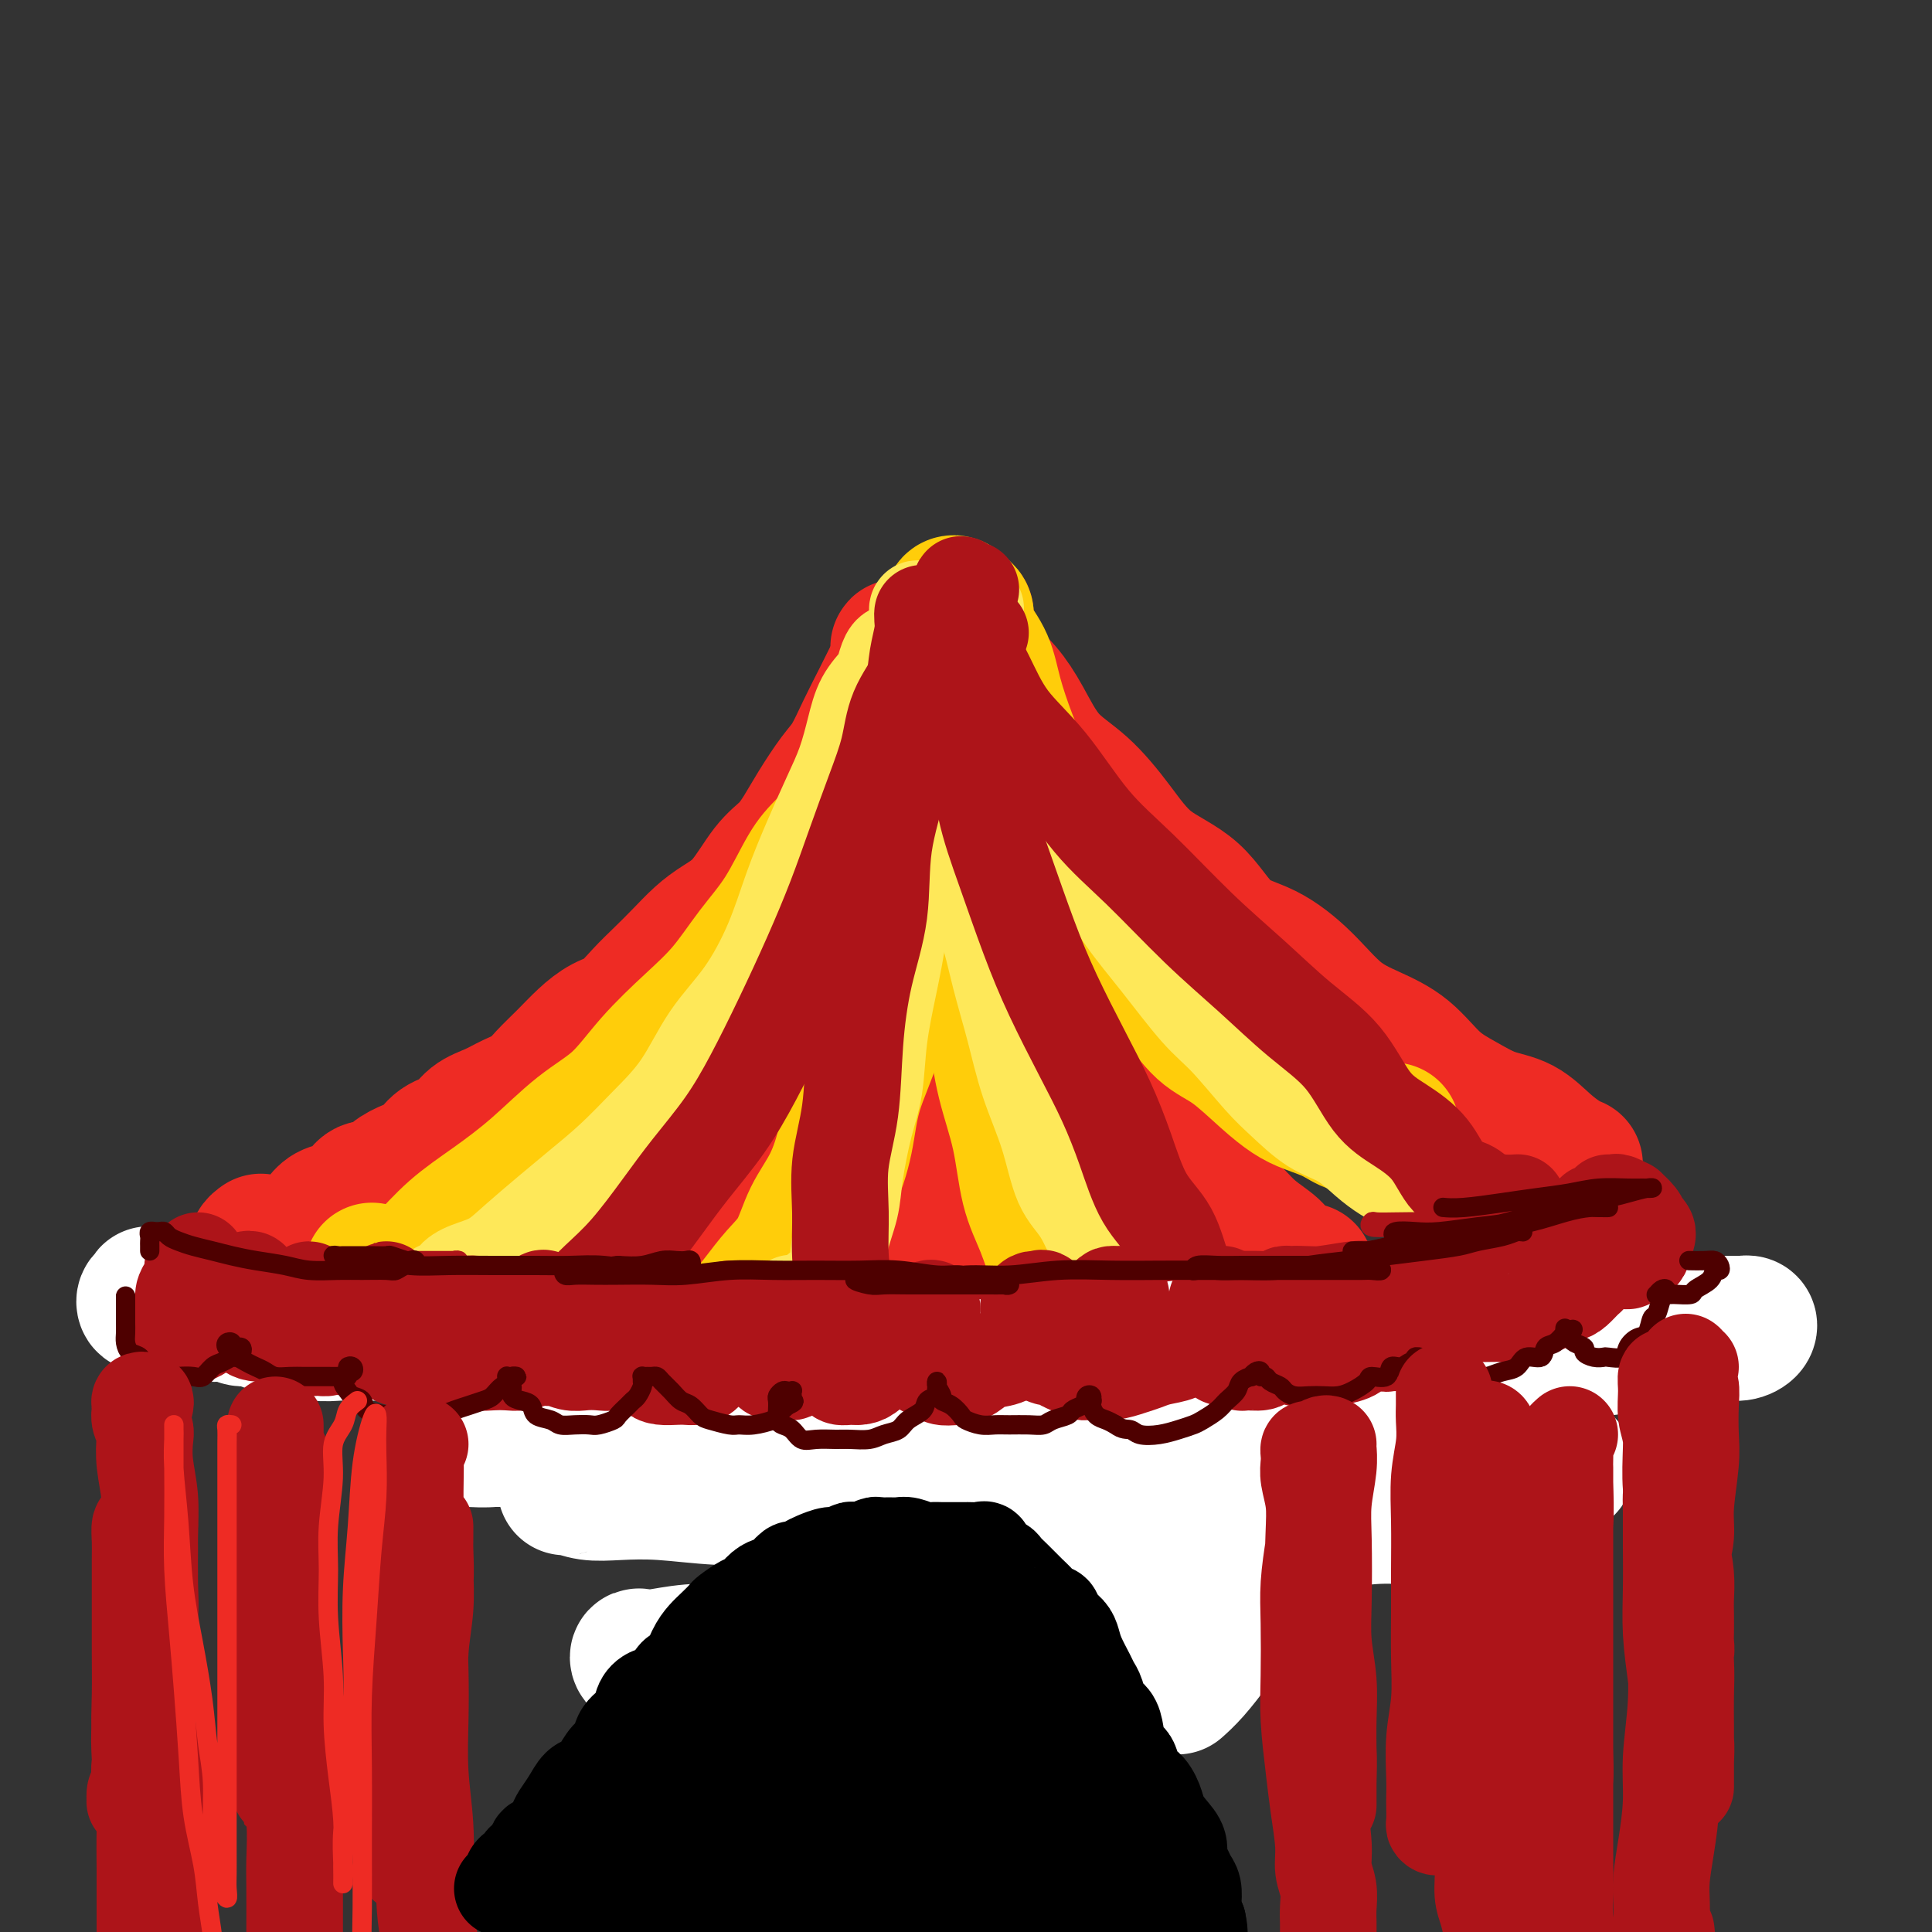
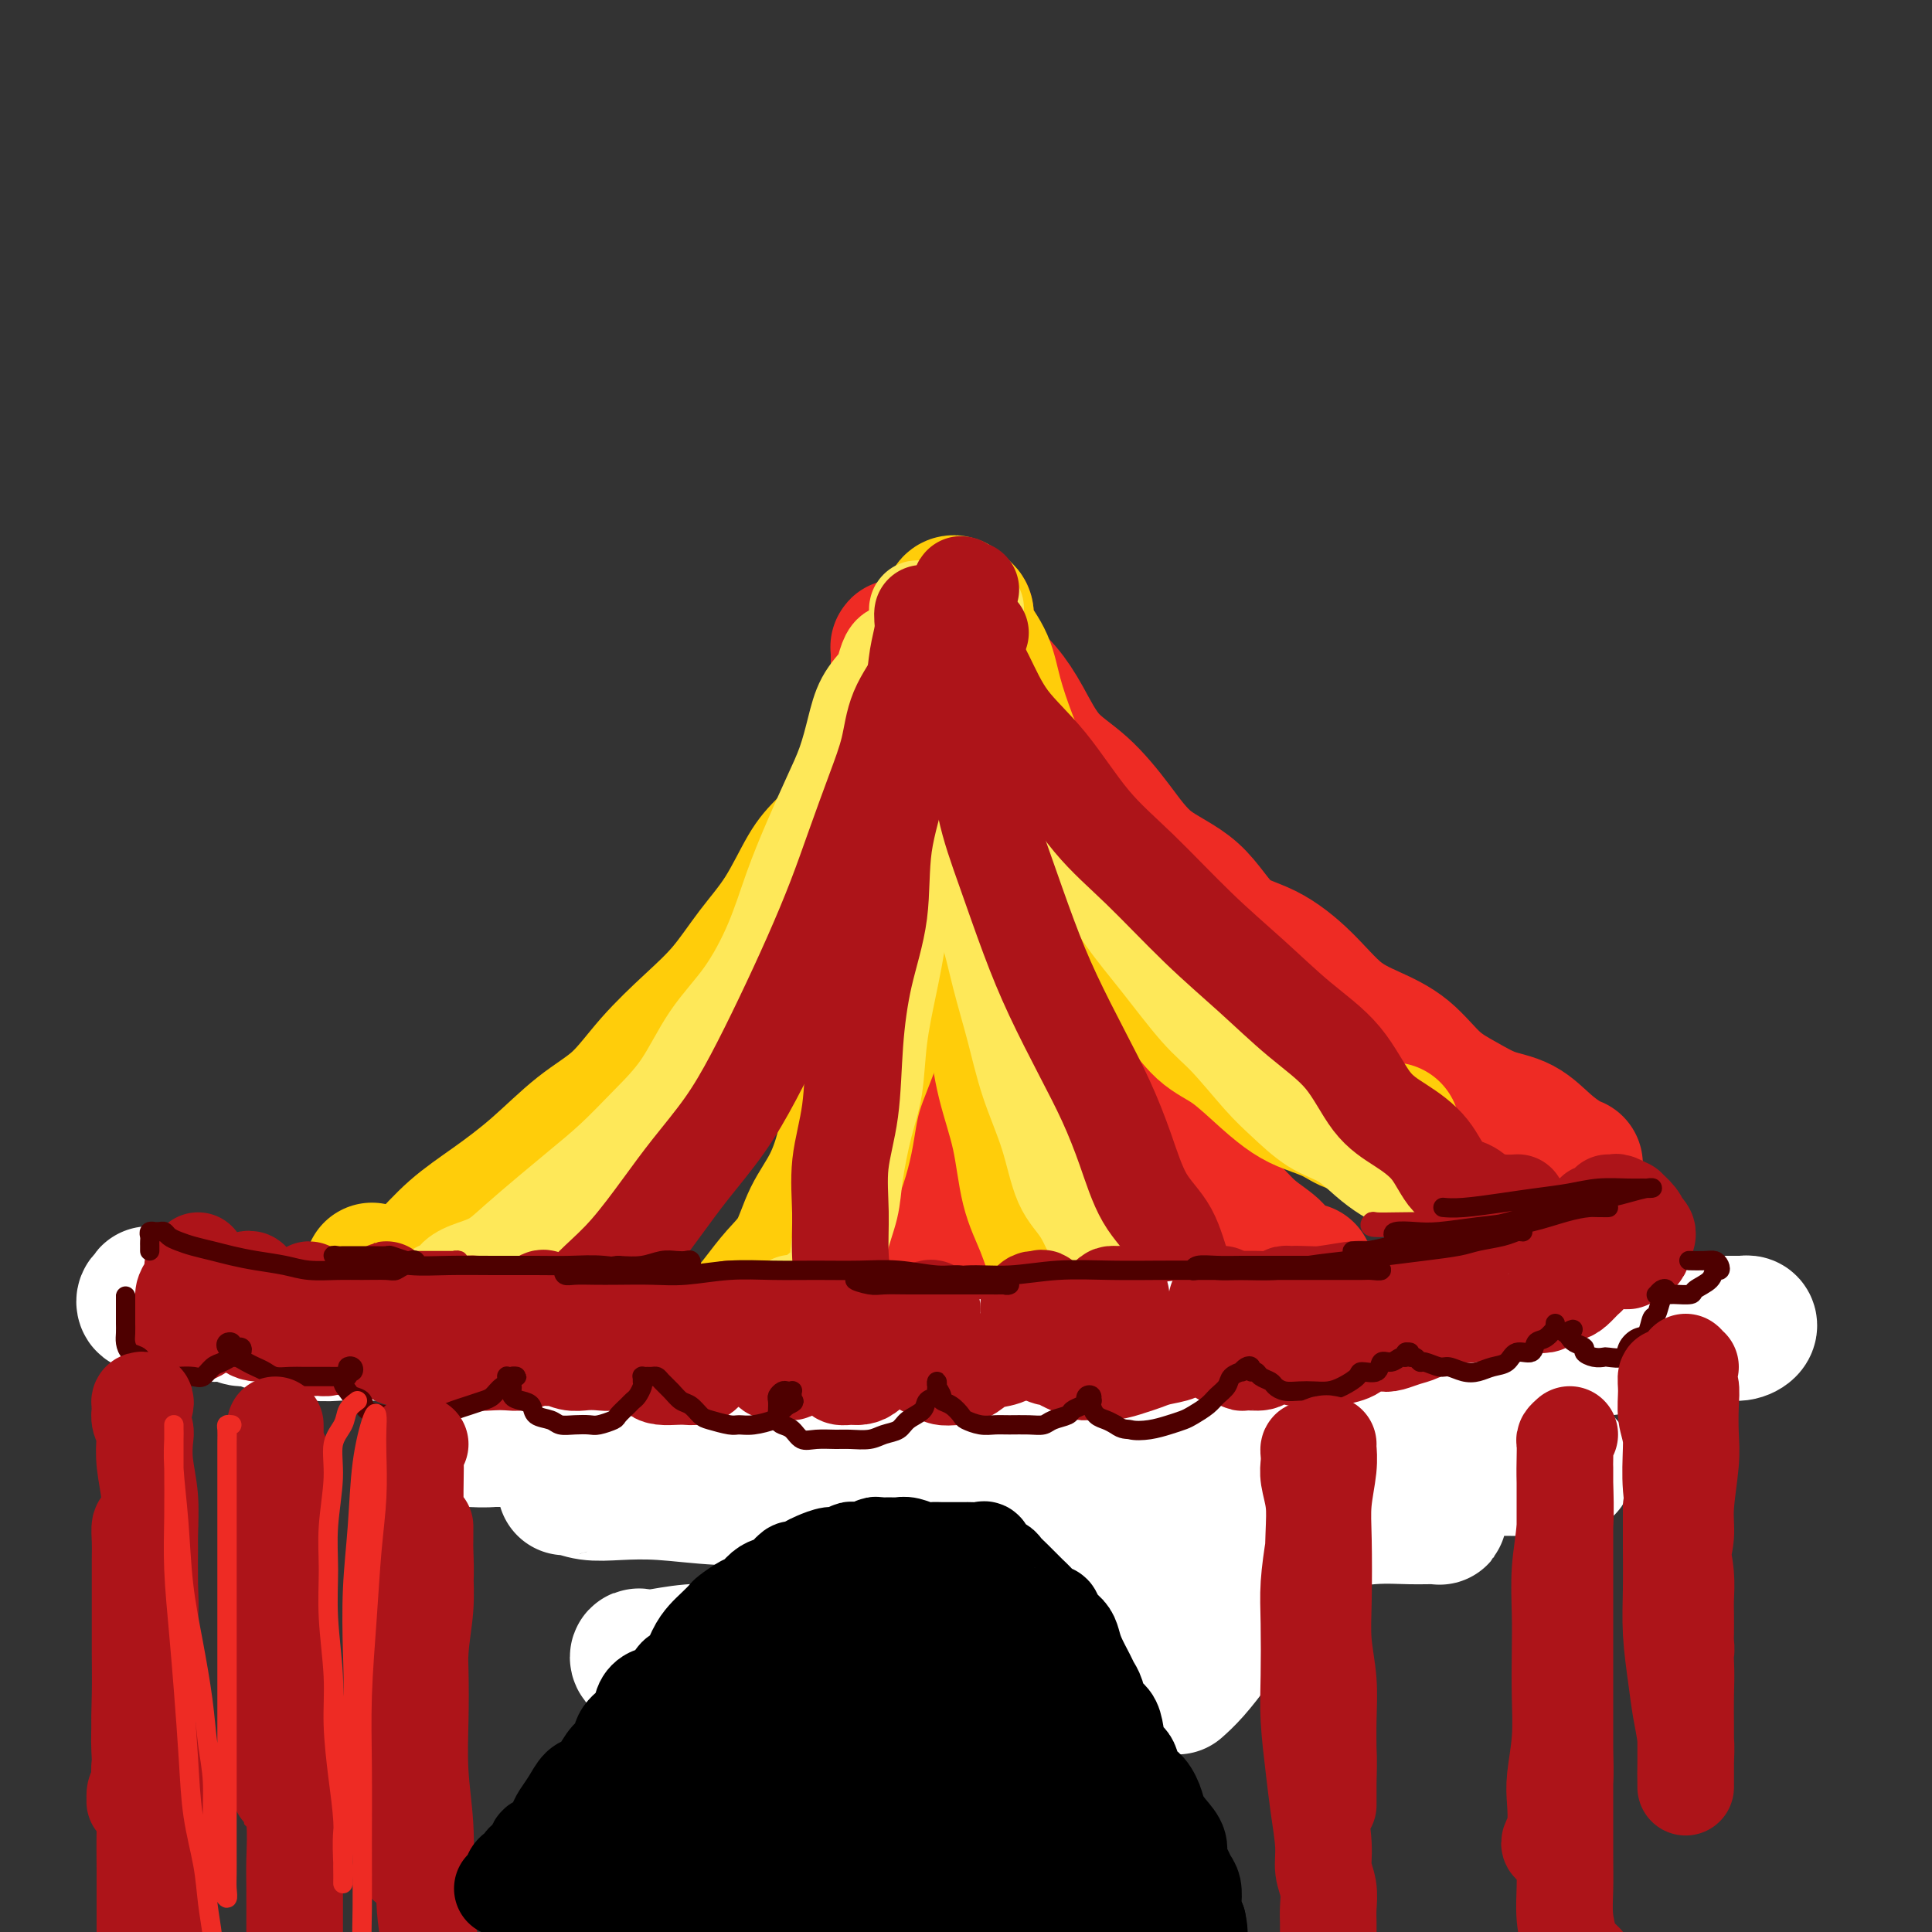
<svg xmlns="http://www.w3.org/2000/svg" viewBox="0 0 400 400" version="1.1">
  <rect x="0" y="0" width="400" height="400" fill="#333333" stroke="none" />
  <g fill="none" stroke="#EE2B24" stroke-width="28" stroke-linecap="round" stroke-linejoin="round">
-     <path d="M54,257c-0.423,0.301 -0.846,0.603 -1,1c-0.154,0.397 -0.038,0.891 0,1c0.038,0.109 -0.001,-0.167 0,0c0.001,0.167 0.042,0.778 0,1c-0.042,0.222 -0.166,0.056 0,0c0.166,-0.056 0.622,0.000 1,0c0.378,-0.000 0.678,-0.056 1,0c0.322,0.056 0.668,0.222 1,0c0.332,-0.222 0.652,-0.833 1,-1c0.348,-0.167 0.726,0.111 1,0c0.274,-0.111 0.444,-0.610 1,-1c0.556,-0.390 1.499,-0.672 2,-1c0.501,-0.328 0.560,-0.703 1,-1c0.440,-0.297 1.263,-0.516 2,-1c0.737,-0.484 1.390,-1.234 2,-2c0.610,-0.766 1.179,-1.549 2,-2c0.821,-0.451 1.896,-0.572 3,-1c1.104,-0.428 2.237,-1.165 3,-2c0.763,-0.835 1.156,-1.770 2,-2c0.844,-0.230 2.139,0.244 3,0c0.861,-0.244 1.287,-1.205 2,-2c0.713,-0.795 1.712,-1.424 3,-2c1.288,-0.576 2.865,-1.099 4,-2c1.135,-0.901 1.829,-2.181 3,-3c1.171,-0.819 2.820,-1.177 4,-2c1.180,-0.823 1.890,-2.109 3,-3c1.110,-0.891 2.621,-1.385 4,-2c1.379,-0.615 2.626,-1.350 4,-2c1.374,-0.650 2.874,-1.214 4,-2c1.126,-0.786 1.879,-1.795 3,-3c1.121,-1.205 2.610,-2.608 4,-4c1.390,-1.392 2.682,-2.773 4,-4c1.318,-1.227 2.663,-2.298 4,-3c1.337,-0.702 2.668,-1.034 4,-2c1.332,-0.966 2.666,-2.565 4,-4c1.334,-1.435 2.670,-2.705 4,-4c1.330,-1.295 2.655,-2.615 4,-4c1.345,-1.385 2.709,-2.834 4,-4c1.291,-1.166 2.509,-2.047 4,-3c1.491,-0.953 3.255,-1.978 5,-4c1.745,-2.022 3.471,-5.041 5,-7c1.529,-1.959 2.860,-2.857 4,-4c1.140,-1.143 2.090,-2.530 3,-4c0.910,-1.470 1.781,-3.023 3,-5c1.219,-1.977 2.787,-4.380 4,-6c1.213,-1.620 2.070,-2.459 3,-4c0.930,-1.541 1.934,-3.783 3,-6c1.066,-2.217 2.193,-4.409 3,-6c0.807,-1.591 1.294,-2.582 2,-4c0.706,-1.418 1.630,-3.262 2,-4c0.370,-0.738 0.185,-0.369 0,0" />
-     <path d="M130,277c-0.391,0.112 -0.781,0.224 -1,0c-0.219,-0.224 -0.266,-0.785 0,-1c0.266,-0.215 0.845,-0.084 1,0c0.155,0.084 -0.114,0.122 0,0c0.114,-0.122 0.611,-0.403 1,-1c0.389,-0.597 0.670,-1.510 1,-2c0.330,-0.490 0.708,-0.557 1,-1c0.292,-0.443 0.499,-1.260 1,-2c0.501,-0.740 1.297,-1.401 2,-2c0.703,-0.599 1.314,-1.136 2,-2c0.686,-0.864 1.448,-2.057 2,-3c0.552,-0.943 0.896,-1.637 2,-3c1.104,-1.363 2.969,-3.396 4,-5c1.031,-1.604 1.228,-2.781 2,-4c0.772,-1.219 2.118,-2.482 3,-4c0.882,-1.518 1.300,-3.293 2,-5c0.700,-1.707 1.682,-3.348 3,-5c1.318,-1.652 2.972,-3.316 4,-5c1.028,-1.684 1.430,-3.390 2,-5c0.570,-1.610 1.309,-3.125 2,-5c0.691,-1.875 1.336,-4.111 2,-6c0.664,-1.889 1.348,-3.430 2,-5c0.652,-1.570 1.274,-3.169 2,-5c0.726,-1.831 1.557,-3.894 2,-6c0.443,-2.106 0.499,-4.255 1,-6c0.501,-1.745 1.446,-3.084 2,-5c0.554,-1.916 0.717,-4.407 1,-7c0.283,-2.593 0.687,-5.288 1,-7c0.313,-1.712 0.536,-2.442 1,-4c0.464,-1.558 1.171,-3.944 2,-6c0.829,-2.056 1.781,-3.782 2,-5c0.219,-1.218 -0.295,-1.926 0,-3c0.295,-1.074 1.400,-2.512 2,-4c0.600,-1.488 0.697,-3.026 1,-4c0.303,-0.974 0.813,-1.385 1,-2c0.187,-0.615 0.050,-1.435 0,-2c-0.050,-0.565 -0.014,-0.876 0,-1c0.014,-0.124 0.007,-0.062 0,0" />
    <path d="M190,135c-0.332,-0.423 -0.663,-0.846 -1,-1c-0.337,-0.154 -0.679,-0.038 -1,0c-0.321,0.038 -0.622,-0.002 -1,0c-0.378,0.002 -0.833,0.045 -1,0c-0.167,-0.045 -0.045,-0.179 0,0c0.045,0.179 0.012,0.669 0,1c-0.012,0.331 -0.003,0.502 0,1c0.003,0.498 0.001,1.322 0,2c-0.001,0.678 -0.001,1.208 0,2c0.001,0.792 0.004,1.845 0,3c-0.004,1.155 -0.015,2.410 0,4c0.015,1.590 0.056,3.514 0,6c-0.056,2.486 -0.208,5.534 0,8c0.208,2.466 0.776,4.350 1,7c0.224,2.650 0.102,6.067 0,9c-0.102,2.933 -0.186,5.383 0,8c0.186,2.617 0.642,5.400 1,8c0.358,2.600 0.618,5.017 1,8c0.382,2.983 0.887,6.532 1,9c0.113,2.468 -0.167,3.856 0,6c0.167,2.144 0.780,5.043 1,8c0.220,2.957 0.048,5.972 0,8c-0.048,2.028 0.028,3.068 0,5c-0.028,1.932 -0.161,4.757 0,7c0.161,2.243 0.617,3.905 1,5c0.383,1.095 0.694,1.624 1,3c0.306,1.376 0.608,3.598 1,5c0.392,1.402 0.876,1.983 1,3c0.124,1.017 -0.111,2.468 0,3c0.111,0.532 0.568,0.143 1,0c0.432,-0.143 0.838,-0.041 1,0c0.162,0.041 0.081,0.020 0,0" />
    <path d="M194,133c-0.401,-0.055 -0.802,-0.111 -1,0c-0.198,0.111 -0.193,0.388 0,1c0.193,0.612 0.575,1.557 1,2c0.425,0.443 0.892,0.383 1,1c0.108,0.617 -0.142,1.912 0,3c0.142,1.088 0.675,1.968 1,3c0.325,1.032 0.442,2.217 1,4c0.558,1.783 1.556,4.164 2,6c0.444,1.836 0.335,3.125 1,5c0.665,1.875 2.106,4.334 3,7c0.894,2.666 1.243,5.538 2,8c0.757,2.462 1.924,4.512 3,7c1.076,2.488 2.061,5.412 3,8c0.939,2.588 1.833,4.840 3,7c1.167,2.160 2.607,4.230 4,7c1.393,2.770 2.738,6.242 4,9c1.262,2.758 2.440,4.802 4,7c1.560,2.198 3.502,4.550 5,7c1.498,2.450 2.553,5.000 4,7c1.447,2.000 3.288,3.452 5,5c1.712,1.548 3.296,3.194 5,5c1.704,1.806 3.528,3.772 5,5c1.472,1.228 2.591,1.716 4,3c1.409,1.284 3.107,3.363 5,5c1.893,1.637 3.982,2.830 5,4c1.018,1.170 0.966,2.315 2,3c1.034,0.685 3.152,0.910 4,1c0.848,0.090 0.424,0.045 0,0" />
    <path d="M200,127c-0.308,0.147 -0.615,0.295 -1,0c-0.385,-0.295 -0.846,-1.031 -1,-1c-0.154,0.031 -0.001,0.829 0,1c0.001,0.171 -0.149,-0.286 0,0c0.149,0.286 0.598,1.313 1,2c0.402,0.687 0.756,1.033 1,2c0.244,0.967 0.376,2.554 1,4c0.624,1.446 1.739,2.750 3,4c1.261,1.250 2.667,2.445 4,4c1.333,1.555 2.593,3.468 4,6c1.407,2.532 2.962,5.681 5,8c2.038,2.319 4.559,3.808 7,6c2.441,2.192 4.804,5.088 7,8c2.196,2.912 4.227,5.840 7,8c2.773,2.160 6.287,3.551 9,6c2.713,2.449 4.625,5.957 7,8c2.375,2.043 5.215,2.620 8,4c2.785,1.380 5.517,3.562 8,6c2.483,2.438 4.718,5.131 7,7c2.282,1.869 4.611,2.914 7,4c2.389,1.086 4.837,2.215 7,4c2.163,1.785 4.041,4.228 6,6c1.959,1.772 3.998,2.874 6,4c2.002,1.126 3.966,2.277 6,3c2.034,0.723 4.139,1.017 6,2c1.861,0.983 3.478,2.655 5,4c1.522,1.345 2.948,2.362 4,3c1.052,0.638 1.729,0.897 2,1c0.271,0.103 0.135,0.052 0,0" />
  </g>
  <g fill="none" stroke="#FFCD0A" stroke-width="28" stroke-linecap="round" stroke-linejoin="round">
    <path d="M77,263c0.099,0.341 0.199,0.681 0,1c-0.199,0.319 -0.696,0.615 -1,1c-0.304,0.385 -0.414,0.857 0,1c0.414,0.143 1.353,-0.042 2,0c0.647,0.042 1.002,0.313 2,0c0.998,-0.313 2.640,-1.210 4,-2c1.360,-0.790 2.437,-1.474 4,-3c1.563,-1.526 3.613,-3.896 6,-6c2.387,-2.104 5.111,-3.943 8,-6c2.889,-2.057 5.944,-4.334 9,-7c3.056,-2.666 6.115,-5.722 9,-8c2.885,-2.278 5.596,-3.780 8,-6c2.404,-2.220 4.501,-5.159 7,-8c2.499,-2.841 5.400,-5.582 8,-8c2.600,-2.418 4.899,-4.511 7,-7c2.101,-2.489 4.002,-5.375 6,-8c1.998,-2.625 4.091,-4.989 6,-8c1.909,-3.011 3.632,-6.669 5,-9c1.368,-2.331 2.380,-3.335 4,-5c1.620,-1.665 3.850,-3.991 5,-6c1.150,-2.009 1.222,-3.701 2,-5c0.778,-1.299 2.261,-2.204 3,-3c0.739,-0.796 0.734,-1.481 1,-2c0.266,-0.519 0.802,-0.870 1,-1c0.198,-0.130 0.056,-0.037 0,0c-0.056,0.037 -0.028,0.019 0,0" />
    <path d="M148,281c0.082,-0.393 0.163,-0.785 0,-1c-0.163,-0.215 -0.572,-0.251 0,-1c0.572,-0.749 2.124,-2.210 3,-3c0.876,-0.790 1.076,-0.909 2,-2c0.924,-1.091 2.571,-3.156 4,-5c1.429,-1.844 2.638,-3.469 4,-5c1.362,-1.531 2.877,-2.967 4,-5c1.123,-2.033 1.856,-4.662 3,-7c1.144,-2.338 2.700,-4.385 4,-7c1.300,-2.615 2.343,-5.799 3,-9c0.657,-3.201 0.928,-6.419 2,-10c1.072,-3.581 2.944,-7.523 4,-11c1.056,-3.477 1.295,-6.488 2,-10c0.705,-3.512 1.876,-7.526 3,-11c1.124,-3.474 2.200,-6.407 3,-9c0.800,-2.593 1.324,-4.847 2,-7c0.676,-2.153 1.506,-4.204 2,-6c0.494,-1.796 0.653,-3.338 1,-5c0.347,-1.662 0.881,-3.446 1,-5c0.119,-1.554 -0.178,-2.879 0,-4c0.178,-1.121 0.832,-2.038 1,-3c0.168,-0.962 -0.151,-1.969 0,-3c0.151,-1.031 0.771,-2.085 1,-3c0.229,-0.915 0.065,-1.690 0,-2c-0.065,-0.310 -0.033,-0.155 0,0" />
    <path d="M200,131c-0.732,0.071 -1.464,0.142 -2,0c-0.536,-0.142 -0.876,-0.498 -1,0c-0.124,0.498 -0.034,1.849 0,3c0.034,1.151 0.011,2.103 0,3c-0.011,0.897 -0.009,1.741 0,3c0.009,1.259 0.025,2.933 0,5c-0.025,2.067 -0.092,4.526 0,7c0.092,2.474 0.342,4.961 1,8c0.658,3.039 1.724,6.629 2,10c0.276,3.371 -0.236,6.522 0,10c0.236,3.478 1.222,7.282 2,11c0.778,3.718 1.348,7.350 2,11c0.652,3.650 1.385,7.319 2,11c0.615,3.681 1.113,7.373 2,11c0.887,3.627 2.165,7.187 3,11c0.835,3.813 1.228,7.878 2,11c0.772,3.122 1.922,5.301 3,8c1.078,2.699 2.085,5.918 3,8c0.915,2.082 1.737,3.027 3,4c1.263,0.973 2.965,1.973 4,3c1.035,1.027 1.401,2.079 2,3c0.599,0.921 1.430,1.709 2,2c0.570,0.291 0.877,0.083 1,0c0.123,-0.083 0.061,-0.042 0,0" />
    <path d="M198,127c0.107,-0.451 0.213,-0.902 0,-1c-0.213,-0.098 -0.747,0.158 -1,0c-0.253,-0.158 -0.226,-0.730 0,-1c0.226,-0.270 0.650,-0.236 1,0c0.350,0.236 0.625,0.676 1,1c0.375,0.324 0.848,0.533 1,1c0.152,0.467 -0.018,1.192 0,2c0.018,0.808 0.222,1.700 1,3c0.778,1.300 2.128,3.007 3,5c0.872,1.993 1.266,4.271 2,7c0.734,2.729 1.810,5.909 3,9c1.190,3.091 2.496,6.092 4,10c1.504,3.908 3.205,8.724 5,12c1.795,3.276 3.683,5.013 6,8c2.317,2.987 5.065,7.223 7,10c1.935,2.777 3.059,4.094 5,6c1.941,1.906 4.700,4.401 7,7c2.300,2.599 4.140,5.301 6,7c1.860,1.699 3.740,2.394 6,4c2.260,1.606 4.901,4.123 7,6c2.099,1.877 3.655,3.115 5,4c1.345,0.885 2.480,1.418 4,2c1.520,0.582 3.424,1.214 5,2c1.576,0.786 2.825,1.727 4,2c1.175,0.273 2.276,-0.123 3,0c0.724,0.123 1.070,0.765 2,1c0.930,0.235 2.443,0.063 3,0c0.557,-0.063 0.159,-0.018 0,0c-0.159,0.018 -0.080,0.009 0,0" />
  </g>
  <g fill="none" stroke="#FEE859" stroke-width="20" stroke-linecap="round" stroke-linejoin="round">
    <path d="M92,268c-0.366,0.126 -0.732,0.252 -1,0c-0.268,-0.252 -0.438,-0.881 0,-1c0.438,-0.119 1.486,0.274 2,0c0.514,-0.274 0.496,-1.213 1,-2c0.504,-0.787 1.532,-1.423 3,-2c1.468,-0.577 3.377,-1.096 5,-2c1.623,-0.904 2.959,-2.192 5,-4c2.041,-1.808 4.785,-4.135 7,-6c2.215,-1.865 3.899,-3.269 6,-5c2.101,-1.731 4.619,-3.788 7,-6c2.381,-2.212 4.626,-4.579 7,-7c2.374,-2.421 4.879,-4.895 7,-8c2.121,-3.105 3.858,-6.840 6,-10c2.142,-3.160 4.688,-5.743 7,-9c2.312,-3.257 4.391,-7.187 6,-11c1.609,-3.813 2.749,-7.508 4,-11c1.251,-3.492 2.613,-6.779 4,-10c1.387,-3.221 2.799,-6.376 4,-9c1.201,-2.624 2.192,-4.718 3,-7c0.808,-2.282 1.435,-4.751 2,-7c0.565,-2.249 1.069,-4.277 2,-6c0.931,-1.723 2.288,-3.141 3,-4c0.712,-0.859 0.778,-1.158 1,-2c0.222,-0.842 0.598,-2.227 1,-3c0.402,-0.773 0.829,-0.935 1,-1c0.171,-0.065 0.085,-0.032 0,0" />
    <path d="M191,127c-0.420,-0.515 -0.841,-1.031 -1,-1c-0.159,0.031 -0.057,0.607 0,1c0.057,0.393 0.069,0.601 0,1c-0.069,0.399 -0.219,0.987 0,2c0.219,1.013 0.805,2.449 1,4c0.195,1.551 -0.002,3.217 0,5c0.002,1.783 0.204,3.685 0,6c-0.204,2.315 -0.813,5.044 -1,8c-0.187,2.956 0.049,6.138 0,9c-0.049,2.862 -0.384,5.405 -1,9c-0.616,3.595 -1.512,8.241 -2,12c-0.488,3.759 -0.567,6.629 -1,10c-0.433,3.371 -1.219,7.243 -2,11c-0.781,3.757 -1.556,7.398 -2,11c-0.444,3.602 -0.557,7.165 -1,10c-0.443,2.835 -1.216,4.943 -2,8c-0.784,3.057 -1.578,7.064 -2,10c-0.422,2.936 -0.470,4.802 -1,7c-0.530,2.198 -1.541,4.730 -2,7c-0.459,2.270 -0.364,4.278 -1,6c-0.636,1.722 -2.002,3.157 -3,4c-0.998,0.843 -1.626,1.094 -2,2c-0.374,0.906 -0.492,2.466 -1,3c-0.508,0.534 -1.404,0.040 -2,0c-0.596,-0.040 -0.891,0.374 -1,0c-0.109,-0.374 -0.031,-1.535 0,-2c0.031,-0.465 0.016,-0.232 0,0" />
    <path d="M199,127c-1.155,-0.184 -2.309,-0.368 -3,0c-0.691,0.368 -0.918,1.289 -1,2c-0.082,0.711 -0.019,1.212 0,2c0.019,0.788 -0.007,1.862 0,3c0.007,1.138 0.048,2.340 0,4c-0.048,1.660 -0.184,3.776 0,6c0.184,2.224 0.689,4.554 1,7c0.311,2.446 0.428,5.006 1,8c0.572,2.994 1.598,6.421 2,10c0.402,3.579 0.178,7.310 1,11c0.822,3.690 2.688,7.339 4,11c1.312,3.661 2.069,7.332 3,11c0.931,3.668 2.037,7.331 3,11c0.963,3.669 1.783,7.344 3,11c1.217,3.656 2.833,7.293 4,11c1.167,3.707 1.887,7.485 3,10c1.113,2.515 2.619,3.768 4,6c1.381,2.232 2.639,5.445 4,8c1.361,2.555 2.826,4.453 4,6c1.174,1.547 2.055,2.744 3,4c0.945,1.256 1.952,2.571 3,4c1.048,1.429 2.137,2.971 3,4c0.863,1.029 1.502,1.546 2,2c0.498,0.454 0.857,0.844 1,1c0.143,0.156 0.072,0.078 0,0" />
    <path d="M202,126c-0.225,0.021 -0.449,0.041 -1,0c-0.551,-0.041 -1.428,-0.144 -2,0c-0.572,0.144 -0.838,0.535 -1,1c-0.162,0.465 -0.218,1.003 0,2c0.218,0.997 0.712,2.454 1,4c0.288,1.546 0.372,3.182 1,5c0.628,1.818 1.800,3.819 3,6c1.200,2.181 2.426,4.541 4,7c1.574,2.459 3.495,5.016 5,8c1.505,2.984 2.593,6.395 5,10c2.407,3.605 6.132,7.405 9,11c2.868,3.595 4.878,6.986 7,10c2.122,3.014 4.355,5.652 7,9c2.645,3.348 5.704,7.408 8,10c2.296,2.592 3.831,3.718 6,6c2.169,2.282 4.971,5.720 7,8c2.029,2.280 3.284,3.401 5,5c1.716,1.599 3.893,3.675 6,5c2.107,1.325 4.143,1.900 6,3c1.857,1.100 3.535,2.726 5,4c1.465,1.274 2.719,2.198 4,3c1.281,0.802 2.591,1.483 4,2c1.409,0.517 2.918,0.870 4,1c1.082,0.130 1.738,0.037 2,0c0.262,-0.037 0.131,-0.019 0,0" />
  </g>
  <g fill="none" stroke="#AD1419" stroke-width="20" stroke-linecap="round" stroke-linejoin="round">
    <path d="M195,131c-1.156,0.048 -2.311,0.095 -3,1c-0.689,0.905 -0.911,2.666 -1,4c-0.089,1.334 -0.046,2.239 -1,4c-0.954,1.761 -2.904,4.377 -4,7c-1.096,2.623 -1.337,5.252 -2,8c-0.663,2.748 -1.747,5.615 -3,9c-1.253,3.385 -2.676,7.287 -4,11c-1.324,3.713 -2.550,7.238 -4,11c-1.450,3.762 -3.125,7.760 -5,12c-1.875,4.240 -3.952,8.720 -6,13c-2.048,4.280 -4.069,8.359 -6,12c-1.931,3.641 -3.773,6.844 -6,10c-2.227,3.156 -4.838,6.264 -7,9c-2.162,2.736 -3.873,5.098 -6,8c-2.127,2.902 -4.670,6.342 -7,9c-2.330,2.658 -4.448,4.533 -6,6c-1.552,1.467 -2.538,2.526 -4,4c-1.462,1.474 -3.401,3.362 -5,5c-1.599,1.638 -2.859,3.027 -4,4c-1.141,0.973 -2.161,1.529 -3,2c-0.839,0.471 -1.495,0.858 -2,1c-0.505,0.142 -0.859,0.041 -1,0c-0.141,-0.041 -0.071,-0.020 0,0" />
    <path d="M191,127c-0.002,0.014 -0.004,0.028 0,0c0.004,-0.028 0.013,-0.098 0,0c-0.013,0.098 -0.049,0.366 0,1c0.049,0.634 0.184,1.636 0,3c-0.184,1.364 -0.687,3.089 -1,5c-0.313,1.911 -0.435,4.007 -1,7c-0.565,2.993 -1.572,6.881 -2,10c-0.428,3.119 -0.276,5.468 -1,9c-0.724,3.532 -2.325,8.247 -3,13c-0.675,4.753 -0.423,9.544 -1,14c-0.577,4.456 -1.983,8.576 -3,13c-1.017,4.424 -1.646,9.153 -2,14c-0.354,4.847 -0.431,9.814 -1,14c-0.569,4.186 -1.628,7.591 -2,11c-0.372,3.409 -0.057,6.821 0,10c0.057,3.179 -0.143,6.123 0,9c0.143,2.877 0.631,5.685 1,8c0.369,2.315 0.621,4.137 1,6c0.379,1.863 0.885,3.767 1,5c0.115,1.233 -0.161,1.793 0,2c0.161,0.207 0.760,0.059 1,0c0.240,-0.059 0.120,-0.030 0,0" />
    <path d="M203,131c-0.339,-0.338 -0.678,-0.677 -1,-1c-0.322,-0.323 -0.626,-0.631 -1,-1c-0.374,-0.369 -0.819,-0.799 -1,-1c-0.181,-0.201 -0.097,-0.173 0,0c0.097,0.173 0.206,0.490 0,1c-0.206,0.510 -0.728,1.214 -1,2c-0.272,0.786 -0.292,1.654 0,3c0.292,1.346 0.898,3.171 1,5c0.102,1.829 -0.301,3.660 0,6c0.301,2.340 1.306,5.187 2,9c0.694,3.813 1.076,8.593 2,13c0.924,4.407 2.389,8.443 4,13c1.611,4.557 3.368,9.635 5,14c1.632,4.365 3.138,8.018 5,12c1.862,3.982 4.081,8.294 6,12c1.919,3.706 3.539,6.805 5,10c1.461,3.195 2.764,6.485 4,10c1.236,3.515 2.404,7.255 4,10c1.596,2.745 3.619,4.494 5,7c1.381,2.506 2.118,5.769 3,8c0.882,2.231 1.908,3.431 3,5c1.092,1.569 2.251,3.506 3,5c0.749,1.494 1.087,2.544 2,4c0.913,1.456 2.399,3.318 3,4c0.601,0.682 0.316,0.184 1,0c0.684,-0.184 2.338,-0.052 3,0c0.662,0.052 0.331,0.026 0,0" />
    <path d="M201,122c-0.309,0.142 -0.619,0.284 -1,0c-0.381,-0.284 -0.834,-0.995 -1,-1c-0.166,-0.005 -0.047,0.697 0,1c0.047,0.303 0.021,0.206 0,1c-0.021,0.794 -0.039,2.478 0,4c0.039,1.522 0.134,2.883 1,5c0.866,2.117 2.501,4.990 4,8c1.499,3.010 2.861,6.157 5,9c2.139,2.843 5.054,5.383 8,9c2.946,3.617 5.922,8.310 9,12c3.078,3.690 6.258,6.376 10,10c3.742,3.624 8.046,8.184 12,12c3.954,3.816 7.556,6.887 11,10c3.444,3.113 6.728,6.269 10,9c3.272,2.731 6.531,5.036 9,8c2.469,2.964 4.149,6.586 6,9c1.851,2.414 3.873,3.620 6,5c2.127,1.380 4.358,2.934 6,5c1.642,2.066 2.696,4.645 4,6c1.304,1.355 2.858,1.487 4,2c1.142,0.513 1.873,1.405 3,2c1.127,0.595 2.650,0.891 4,1c1.350,0.109 2.529,0.031 3,0c0.471,-0.031 0.236,-0.016 0,0" />
  </g>
  <g fill="none" stroke="#FFFFFF" stroke-width="28" stroke-linecap="round" stroke-linejoin="round">
    <path d="M31,268c0.534,-0.009 1.068,-0.017 1,0c-0.068,0.017 -0.737,0.061 -1,0c-0.263,-0.061 -0.119,-0.227 0,0c0.119,0.227 0.213,0.845 0,1c-0.213,0.155 -0.733,-0.155 -1,0c-0.267,0.155 -0.280,0.774 0,1c0.280,0.226 0.853,0.061 1,0c0.147,-0.061 -0.133,-0.016 0,0c0.133,0.016 0.680,0.004 1,0c0.320,-0.004 0.413,-0.001 1,0c0.587,0.001 1.667,0.001 2,0c0.333,-0.001 -0.080,-0.001 0,0c0.080,0.001 0.651,0.004 1,0c0.349,-0.004 0.474,-0.016 1,0c0.526,0.016 1.454,0.061 2,0c0.546,-0.061 0.710,-0.227 1,0c0.290,0.227 0.707,0.846 1,1c0.293,0.154 0.463,-0.156 1,0c0.537,0.156 1.441,0.778 2,1c0.559,0.222 0.772,0.044 1,0c0.228,-0.044 0.469,0.044 1,0c0.531,-0.044 1.350,-0.222 2,0c0.650,0.222 1.132,0.843 2,1c0.868,0.157 2.123,-0.150 3,0c0.877,0.150 1.376,0.757 2,1c0.624,0.243 1.373,0.121 2,0c0.627,-0.121 1.133,-0.243 2,0c0.867,0.243 2.094,0.850 3,1c0.906,0.150 1.490,-0.156 2,0c0.510,0.156 0.944,0.774 2,1c1.056,0.226 2.733,0.061 4,0c1.267,-0.061 2.124,-0.017 3,0c0.876,0.017 1.770,0.008 3,0c1.230,-0.008 2.798,-0.016 4,0c1.202,0.016 2.040,0.057 3,0c0.960,-0.057 2.041,-0.211 3,0c0.959,0.211 1.797,0.788 3,1c1.203,0.212 2.772,0.061 4,0c1.228,-0.061 2.114,-0.030 3,0" />
    <path d="M96,277c5.177,0.094 3.119,-0.172 3,0c-0.119,0.172 1.700,0.782 3,1c1.300,0.218 2.080,0.045 3,0c0.920,-0.045 1.979,0.040 3,0c1.021,-0.040 2.004,-0.203 3,0c0.996,0.203 2.004,0.772 3,1c0.996,0.228 1.980,0.114 3,0c1.020,-0.114 2.076,-0.227 3,0c0.924,0.227 1.717,0.793 3,1c1.283,0.207 3.057,0.055 4,0c0.943,-0.055 1.055,-0.014 2,0c0.945,0.014 2.722,-0.000 4,0c1.278,0.000 2.057,0.014 3,0c0.943,-0.014 2.050,-0.056 3,0c0.950,0.056 1.742,0.211 3,0c1.258,-0.211 2.983,-0.789 4,-1c1.017,-0.211 1.325,-0.057 2,0c0.675,0.057 1.716,0.015 3,0c1.284,-0.015 2.812,-0.004 4,0c1.188,0.004 2.036,0.001 3,0c0.964,-0.001 2.043,-0.000 3,0c0.957,0.000 1.792,0.000 3,0c1.208,-0.000 2.788,-0.000 4,0c1.212,0.000 2.057,0.000 3,0c0.943,-0.000 1.984,-0.000 3,0c1.016,0.000 2.008,0.001 3,0c0.992,-0.001 1.985,-0.004 3,0c1.015,0.004 2.053,0.015 3,0c0.947,-0.015 1.805,-0.057 3,0c1.195,0.057 2.728,0.211 4,0c1.272,-0.211 2.283,-0.789 3,-1c0.717,-0.211 1.140,-0.057 2,0c0.860,0.057 2.158,0.015 3,0c0.842,-0.015 1.226,-0.003 2,0c0.774,0.003 1.936,-0.003 3,0c1.064,0.003 2.031,0.015 3,0c0.969,-0.015 1.940,-0.056 3,0c1.060,0.056 2.207,0.211 3,0c0.793,-0.211 1.231,-0.788 2,-1c0.769,-0.212 1.868,-0.061 3,0c1.132,0.061 2.298,0.030 3,0c0.702,-0.030 0.942,-0.061 2,0c1.058,0.061 2.935,0.213 4,0c1.065,-0.213 1.318,-0.790 2,-1c0.682,-0.210 1.792,-0.052 3,0c1.208,0.052 2.516,-0.000 3,0c0.484,0.000 0.146,0.053 1,0c0.854,-0.053 2.899,-0.210 4,0c1.101,0.210 1.257,0.788 2,1c0.743,0.212 2.072,0.057 3,0c0.928,-0.057 1.457,-0.015 2,0c0.543,0.015 1.102,0.004 2,0c0.898,-0.004 2.135,-0.001 3,0c0.865,0.001 1.357,0.000 2,0c0.643,-0.000 1.436,-0.000 2,0c0.564,0.000 0.899,0.000 2,0c1.101,-0.000 2.969,-0.000 4,0c1.031,0.000 1.225,0.000 2,0c0.775,-0.000 2.132,-0.000 3,0c0.868,0.000 1.248,0.000 2,0c0.752,-0.000 1.876,-0.000 3,0" />
    <path d="M271,277c23.597,-0.460 8.589,-0.109 4,0c-4.589,0.109 1.241,-0.023 4,0c2.759,0.023 2.447,0.202 3,0c0.553,-0.202 1.970,-0.786 3,-1c1.030,-0.214 1.671,-0.057 3,0c1.329,0.057 3.344,0.015 5,0c1.656,-0.015 2.952,-0.004 4,0c1.048,0.004 1.847,0.002 3,0c1.153,-0.002 2.660,-0.004 4,0c1.340,0.004 2.513,0.015 4,0c1.487,-0.015 3.286,-0.056 5,0c1.714,0.056 3.341,0.207 5,0c1.659,-0.207 3.349,-0.774 5,-1c1.651,-0.226 3.263,-0.113 5,0c1.737,0.113 3.599,0.226 5,0c1.401,-0.226 2.342,-0.793 4,-1c1.658,-0.207 4.033,-0.056 6,0c1.967,0.056 3.525,0.015 5,0c1.475,-0.015 2.867,-0.004 4,0c1.133,0.004 2.006,0.000 3,0c0.994,-0.000 2.110,0.003 3,0c0.890,-0.003 1.554,-0.011 2,0c0.446,0.011 0.675,0.041 1,0c0.325,-0.041 0.746,-0.152 1,0c0.254,0.152 0.341,0.566 0,1c-0.341,0.434 -1.109,0.886 -2,1c-0.891,0.114 -1.904,-0.110 -3,0c-1.096,0.110 -2.273,0.554 -4,1c-1.727,0.446 -4.003,0.894 -6,1c-1.997,0.106 -3.713,-0.129 -6,0c-2.287,0.129 -5.144,0.622 -8,1c-2.856,0.378 -5.713,0.640 -9,1c-3.287,0.360 -7.006,0.817 -11,1c-3.994,0.183 -8.264,0.090 -13,0c-4.736,-0.090 -9.937,-0.179 -15,0c-5.063,0.179 -9.988,0.625 -15,1c-5.012,0.375 -10.112,0.681 -15,1c-4.888,0.319 -9.563,0.653 -15,1c-5.437,0.347 -11.634,0.708 -17,1c-5.366,0.292 -9.901,0.515 -15,1c-5.099,0.485 -10.763,1.230 -16,2c-5.237,0.770 -10.047,1.563 -15,2c-4.953,0.437 -10.051,0.516 -15,1c-4.949,0.484 -9.751,1.372 -14,2c-4.249,0.628 -7.944,0.995 -12,1c-4.056,0.005 -8.473,-0.353 -12,0c-3.527,0.353 -6.166,1.415 -9,2c-2.834,0.585 -5.865,0.693 -8,1c-2.135,0.307 -3.375,0.814 -5,1c-1.625,0.186 -3.635,0.050 -5,0c-1.365,-0.050 -2.085,-0.014 -2,0c0.085,0.014 0.974,0.004 2,0c1.026,-0.004 2.190,-0.004 4,0c1.810,0.004 4.267,0.012 7,0c2.733,-0.012 5.744,-0.046 9,0c3.256,0.046 6.759,0.170 11,0c4.241,-0.170 9.219,-0.633 14,-1c4.781,-0.367 9.364,-0.637 14,-1c4.636,-0.363 9.325,-0.818 15,-1c5.675,-0.182 12.338,-0.091 19,0" />
    <path d="M190,295c18.053,-0.451 16.685,-0.078 20,0c3.315,0.078 11.313,-0.137 18,0c6.687,0.137 12.063,0.627 18,1c5.937,0.373 12.434,0.629 18,1c5.566,0.371 10.201,0.859 15,1c4.799,0.141 9.762,-0.063 14,0c4.238,0.063 7.751,0.394 11,1c3.249,0.606 6.233,1.487 9,2c2.767,0.513 5.318,0.659 7,1c1.682,0.341 2.495,0.876 3,1c0.505,0.124 0.703,-0.163 1,0c0.297,0.163 0.692,0.777 0,1c-0.692,0.223 -2.473,0.056 -4,0c-1.527,-0.056 -2.802,-0.001 -5,0c-2.198,0.001 -5.319,-0.052 -9,0c-3.681,0.052 -7.920,0.210 -12,0c-4.080,-0.210 -8.000,-0.788 -12,-1c-4.000,-0.212 -8.082,-0.057 -13,0c-4.918,0.057 -10.674,0.015 -16,0c-5.326,-0.015 -10.224,-0.004 -16,0c-5.776,0.004 -12.431,0.001 -19,0c-6.569,-0.001 -13.054,0.002 -19,0c-5.946,-0.002 -11.355,-0.008 -17,0c-5.645,0.008 -11.525,0.031 -17,0c-5.475,-0.031 -10.544,-0.114 -15,0c-4.456,0.114 -8.298,0.427 -12,1c-3.702,0.573 -7.264,1.406 -10,2c-2.736,0.594 -4.645,0.947 -6,1c-1.355,0.053 -2.155,-0.196 -3,0c-0.845,0.196 -1.737,0.836 -2,1c-0.263,0.164 0.101,-0.148 1,0c0.899,0.148 2.333,0.758 4,1c1.667,0.242 3.566,0.118 6,0c2.434,-0.118 5.402,-0.229 9,0c3.598,0.229 7.824,0.797 12,1c4.176,0.203 8.301,0.039 13,0c4.699,-0.039 9.971,0.046 15,0c5.029,-0.046 9.814,-0.223 15,0c5.186,0.223 10.774,0.845 17,1c6.226,0.155 13.089,-0.155 19,0c5.911,0.155 10.869,0.777 16,1c5.131,0.223 10.436,0.046 15,0c4.564,-0.046 8.389,0.039 12,0c3.611,-0.039 7.010,-0.203 10,0c2.990,0.203 5.571,0.772 8,1c2.429,0.228 4.704,0.114 6,0c1.296,-0.114 1.611,-0.228 2,0c0.389,0.228 0.851,0.797 1,1c0.149,0.203 -0.015,0.039 -1,0c-0.985,-0.039 -2.790,0.045 -5,0c-2.210,-0.045 -4.823,-0.220 -8,0c-3.177,0.220 -6.917,0.836 -11,1c-4.083,0.164 -8.507,-0.123 -13,0c-4.493,0.123 -9.054,0.656 -14,1c-4.946,0.344 -10.275,0.498 -16,1c-5.725,0.502 -11.844,1.352 -17,2c-5.156,0.648 -9.348,1.093 -14,2c-4.652,0.907 -9.762,2.274 -13,3c-3.238,0.726 -4.602,0.811 -6,1c-1.398,0.189 -2.828,0.483 -4,1c-1.172,0.517 -2.086,1.259 -3,2" />
    <path d="M173,328c-8.977,1.940 -2.921,1.290 -1,1c1.921,-0.290 -0.295,-0.221 -1,0c-0.705,0.221 0.101,0.592 1,1c0.899,0.408 1.893,0.851 3,1c1.107,0.149 2.329,0.003 4,0c1.671,-0.003 3.791,0.136 6,0c2.209,-0.136 4.508,-0.547 7,-1c2.492,-0.453 5.175,-0.948 8,-1c2.825,-0.052 5.790,0.340 9,0c3.210,-0.340 6.666,-1.412 10,-2c3.334,-0.588 6.546,-0.693 10,-1c3.454,-0.307 7.149,-0.815 10,-1c2.851,-0.185 4.859,-0.046 7,0c2.141,0.046 4.414,-0.000 6,0c1.586,0.000 2.485,0.046 3,0c0.515,-0.046 0.645,-0.185 1,0c0.355,0.185 0.933,0.694 1,1c0.067,0.306 -0.379,0.411 -1,1c-0.621,0.589 -1.417,1.664 -2,2c-0.583,0.336 -0.953,-0.065 -2,0c-1.047,0.065 -2.772,0.596 -4,1c-1.228,0.404 -1.958,0.682 -4,1c-2.042,0.318 -5.397,0.675 -8,1c-2.603,0.325 -4.454,0.616 -7,1c-2.546,0.384 -5.787,0.860 -10,1c-4.213,0.140 -9.399,-0.057 -14,0c-4.601,0.057 -8.616,0.368 -13,1c-4.384,0.632 -9.138,1.585 -14,2c-4.862,0.415 -9.831,0.294 -14,1c-4.169,0.706 -7.538,2.241 -11,3c-3.462,0.759 -7.018,0.743 -10,1c-2.982,0.257 -5.390,0.787 -7,1c-1.610,0.213 -2.422,0.111 -3,0c-0.578,-0.111 -0.920,-0.229 -1,0c-0.080,0.229 0.104,0.804 1,1c0.896,0.196 2.504,0.012 4,0c1.496,-0.012 2.879,0.147 5,0c2.121,-0.147 4.978,-0.602 8,-1c3.022,-0.398 6.207,-0.740 10,-1c3.793,-0.260 8.193,-0.437 12,-1c3.807,-0.563 7.022,-1.514 11,-2c3.978,-0.486 8.721,-0.509 14,-1c5.279,-0.491 11.094,-1.449 16,-2c4.906,-0.551 8.901,-0.695 13,-1c4.099,-0.305 8.301,-0.770 12,-1c3.699,-0.230 6.896,-0.226 9,0c2.104,0.226 3.116,0.675 4,1c0.884,0.325 1.641,0.525 2,1c0.359,0.475 0.320,1.224 0,2c-0.320,0.776 -0.921,1.579 -2,3c-1.079,1.421 -2.637,3.459 -4,5c-1.363,1.541 -2.532,2.583 -3,3c-0.468,0.417 -0.234,0.208 0,0" />
  </g>
  <g fill="none" stroke="#AD1419" stroke-width="4" stroke-linecap="round" stroke-linejoin="round">
    <path d="M39,255c-0.435,0.342 -0.870,0.684 -1,1c-0.130,0.316 0.047,0.607 0,1c-0.047,0.393 -0.316,0.889 0,1c0.316,0.111 1.218,-0.163 2,0c0.782,0.163 1.443,0.765 2,1c0.557,0.235 1.010,0.105 2,0c0.990,-0.105 2.516,-0.186 4,0c1.484,0.186 2.925,0.637 5,1c2.075,0.363 4.785,0.637 7,1c2.215,0.363 3.936,0.816 6,1c2.064,0.184 4.473,0.098 7,0c2.527,-0.098 5.174,-0.207 7,0c1.826,0.207 2.832,0.731 4,1c1.168,0.269 2.500,0.282 4,0c1.500,-0.282 3.169,-0.860 4,-1c0.831,-0.140 0.823,0.159 1,0c0.177,-0.159 0.540,-0.775 1,-1c0.460,-0.225 1.019,-0.060 1,0c-0.019,0.060 -0.616,0.016 -1,0c-0.384,-0.016 -0.556,-0.004 -1,0c-0.444,0.004 -1.162,0.001 -2,0c-0.838,-0.001 -1.797,-0.001 -3,0c-1.203,0.001 -2.649,0.004 -4,0c-1.351,-0.004 -2.606,-0.015 -4,0c-1.394,0.015 -2.927,0.057 -4,0c-1.073,-0.057 -1.685,-0.211 -3,0c-1.315,0.211 -3.334,0.789 -5,1c-1.666,0.211 -2.979,0.057 -4,0c-1.021,-0.057 -1.751,-0.016 -3,0c-1.249,0.016 -3.016,0.008 -4,0c-0.984,-0.008 -1.185,-0.016 -1,0c0.185,0.016 0.755,0.057 1,0c0.245,-0.057 0.166,-0.211 1,0c0.834,0.211 2.579,0.789 4,1c1.421,0.211 2.516,0.055 4,0c1.484,-0.055 3.358,-0.011 5,0c1.642,0.011 3.051,-0.012 5,0c1.949,0.012 4.438,0.059 7,0c2.562,-0.059 5.197,-0.223 8,0c2.803,0.223 5.775,0.834 9,1c3.225,0.166 6.705,-0.114 10,0c3.295,0.114 6.407,0.623 9,1c2.593,0.377 4.668,0.623 7,1c2.332,0.377 4.921,0.885 7,1c2.079,0.115 3.647,-0.164 5,0c1.353,0.164 2.491,0.772 4,1c1.509,0.228 3.390,0.075 4,0c0.610,-0.075 -0.050,-0.072 0,0c0.050,0.072 0.811,0.211 1,0c0.189,-0.211 -0.195,-0.774 -1,-1c-0.805,-0.226 -2.031,-0.117 -3,0c-0.969,0.117 -1.682,0.241 -3,0c-1.318,-0.241 -3.240,-0.848 -5,-1c-1.760,-0.152 -3.359,0.151 -5,0c-1.641,-0.151 -3.326,-0.758 -5,-1c-1.674,-0.242 -3.337,-0.121 -5,0" />
    <path d="M120,265c-4.912,-0.689 -4.192,-0.913 -5,-1c-0.808,-0.087 -3.144,-0.037 -5,0c-1.856,0.037 -3.231,0.063 -4,0c-0.769,-0.063 -0.931,-0.214 -1,0c-0.069,0.214 -0.043,0.793 0,1c0.043,0.207 0.105,0.041 1,0c0.895,-0.041 2.622,0.041 4,0c1.378,-0.041 2.405,-0.206 4,0c1.595,0.206 3.757,0.783 6,1c2.243,0.217 4.568,0.072 7,0c2.432,-0.072 4.972,-0.073 8,0c3.028,0.073 6.543,0.219 10,0c3.457,-0.219 6.857,-0.805 10,-1c3.143,-0.195 6.030,0.000 9,0c2.970,-0.000 6.025,-0.196 9,0c2.975,0.196 5.871,0.785 8,1c2.129,0.215 3.490,0.058 5,0c1.510,-0.058 3.170,-0.015 5,0c1.830,0.015 3.830,0.004 5,0c1.170,-0.004 1.508,-0.001 2,0c0.492,0.001 1.137,0.000 1,0c-0.137,-0.000 -1.057,-0.000 -2,0c-0.943,0.000 -1.910,0.000 -3,0c-1.090,-0.000 -2.302,-0.000 -4,0c-1.698,0.000 -3.882,0.000 -6,0c-2.118,-0.000 -4.169,-0.001 -6,0c-1.831,0.001 -3.441,0.003 -5,0c-1.559,-0.003 -3.068,-0.011 -5,0c-1.932,0.011 -4.286,0.041 -6,0c-1.714,-0.041 -2.788,-0.155 -4,0c-1.212,0.155 -2.563,0.577 -3,1c-0.437,0.423 0.040,0.845 0,1c-0.040,0.155 -0.598,0.042 0,0c0.598,-0.042 2.351,-0.014 4,0c1.649,0.014 3.193,0.015 5,0c1.807,-0.015 3.877,-0.045 6,0c2.123,0.045 4.301,0.166 7,0c2.699,-0.166 5.921,-0.619 9,-1c3.079,-0.381 6.016,-0.689 9,-1c2.984,-0.311 6.016,-0.623 9,-1c2.984,-0.377 5.922,-0.819 9,-1c3.078,-0.181 6.297,-0.101 9,0c2.703,0.101 4.888,0.223 7,0c2.112,-0.223 4.149,-0.792 6,-1c1.851,-0.208 3.515,-0.056 5,0c1.485,0.056 2.792,0.015 4,0c1.208,-0.015 2.318,-0.004 3,0c0.682,0.004 0.935,0.001 1,0c0.065,-0.001 -0.060,-0.000 0,0c0.060,0.000 0.303,-0.001 0,0c-0.303,0.001 -1.153,0.004 -2,0c-0.847,-0.004 -1.690,-0.015 -3,0c-1.310,0.015 -3.087,0.056 -5,0c-1.913,-0.056 -3.962,-0.208 -6,0c-2.038,0.208 -4.065,0.777 -6,1c-1.935,0.223 -3.776,0.101 -6,0c-2.224,-0.101 -4.829,-0.181 -7,0c-2.171,0.181 -3.906,0.623 -6,1c-2.094,0.377 -4.547,0.688 -7,1" />
    <path d="M200,266c-7.882,0.403 -4.089,-0.088 -3,0c1.089,0.088 -0.528,0.756 -1,1c-0.472,0.244 0.202,0.062 1,0c0.798,-0.062 1.722,-0.006 3,0c1.278,0.006 2.911,-0.040 5,0c2.089,0.040 4.634,0.164 7,0c2.366,-0.164 4.552,-0.616 7,-1c2.448,-0.384 5.159,-0.698 8,-1c2.841,-0.302 5.811,-0.591 9,-1c3.189,-0.409 6.596,-0.937 10,-1c3.404,-0.063 6.805,0.338 10,0c3.195,-0.338 6.185,-1.414 9,-2c2.815,-0.586 5.456,-0.683 8,-1c2.544,-0.317 4.990,-0.856 7,-1c2.010,-0.144 3.585,0.105 5,0c1.415,-0.105 2.670,-0.565 4,-1c1.330,-0.435 2.736,-0.846 4,-1c1.264,-0.154 2.388,-0.052 3,0c0.612,0.052 0.713,0.053 1,0c0.287,-0.053 0.760,-0.159 0,0c-0.760,0.159 -2.754,0.582 -4,1c-1.246,0.418 -1.745,0.829 -3,1c-1.255,0.171 -3.265,0.102 -5,0c-1.735,-0.102 -3.194,-0.238 -5,0c-1.806,0.238 -3.959,0.848 -6,1c-2.041,0.152 -3.971,-0.156 -6,0c-2.029,0.156 -4.158,0.774 -6,1c-1.842,0.226 -3.396,0.060 -5,0c-1.604,-0.060 -3.257,-0.015 -4,0c-0.743,0.015 -0.574,0.000 0,0c0.574,-0.000 1.554,0.015 3,0c1.446,-0.015 3.359,-0.060 5,0c1.641,0.060 3.008,0.224 5,0c1.992,-0.224 4.607,-0.837 7,-1c2.393,-0.163 4.564,0.124 7,0c2.436,-0.124 5.139,-0.659 8,-1c2.861,-0.341 5.882,-0.486 9,-1c3.118,-0.514 6.333,-1.396 9,-2c2.667,-0.604 4.784,-0.931 7,-1c2.216,-0.069 4.529,0.121 6,0c1.471,-0.121 2.099,-0.554 3,-1c0.901,-0.446 2.075,-0.904 3,-1c0.925,-0.096 1.599,0.170 2,0c0.401,-0.170 0.527,-0.777 0,-1c-0.527,-0.223 -1.708,-0.061 -3,0c-1.292,0.061 -2.696,0.020 -4,0c-1.304,-0.020 -2.507,-0.019 -4,0c-1.493,0.019 -3.277,0.058 -5,0c-1.723,-0.058 -3.386,-0.211 -5,0c-1.614,0.211 -3.178,0.788 -5,1c-1.822,0.212 -3.903,0.061 -6,0c-2.097,-0.061 -4.211,-0.030 -6,0c-1.789,0.030 -3.253,0.060 -4,0c-0.747,-0.060 -0.778,-0.208 -1,0c-0.222,0.208 -0.635,0.774 0,1c0.635,0.226 2.317,0.113 4,0" />
    <path d="M288,254c1.427,0.219 3.494,0.266 5,0c1.506,-0.266 2.452,-0.846 4,-1c1.548,-0.154 3.699,0.116 6,0c2.301,-0.116 4.751,-0.619 7,-1c2.249,-0.381 4.295,-0.642 6,-1c1.705,-0.358 3.067,-0.814 5,-1c1.933,-0.186 4.436,-0.103 6,0c1.564,0.103 2.191,0.228 3,0c0.809,-0.228 1.802,-0.807 2,-1c0.198,-0.193 -0.400,0.000 -1,0c-0.600,-0.000 -1.202,-0.193 -2,0c-0.798,0.193 -1.791,0.772 -3,1c-1.209,0.228 -2.634,0.103 -4,0c-1.366,-0.103 -2.672,-0.185 -4,0c-1.328,0.185 -2.678,0.638 -4,1c-1.322,0.362 -2.615,0.634 -4,1c-1.385,0.366 -2.861,0.827 -4,1c-1.139,0.173 -1.941,0.058 -2,0c-0.059,-0.058 0.624,-0.058 2,0c1.376,0.058 3.446,0.174 5,0c1.554,-0.174 2.593,-0.639 4,-1c1.407,-0.361 3.181,-0.619 5,-1c1.819,-0.381 3.684,-0.887 5,-1c1.316,-0.113 2.083,0.166 3,0c0.917,-0.166 1.983,-0.778 3,-1c1.017,-0.222 1.983,-0.055 2,0c0.017,0.055 -0.917,-0.001 -2,0c-1.083,0.001 -2.316,0.060 -4,0c-1.684,-0.060 -3.819,-0.240 -6,0c-2.181,0.240 -4.409,0.899 -6,1c-1.591,0.101 -2.544,-0.358 -5,0c-2.456,0.358 -6.416,1.531 -8,2c-1.584,0.469 -0.792,0.235 0,0" />
  </g>
  <g fill="none" stroke="#AD1419" stroke-width="20" stroke-linecap="round" stroke-linejoin="round">
    <path d="M40,263c-0.116,-0.459 -0.231,-0.919 0,-1c0.231,-0.081 0.809,0.215 1,0c0.191,-0.215 -0.004,-0.941 0,-1c0.004,-0.059 0.207,0.551 0,1c-0.207,0.449 -0.825,0.739 -1,1c-0.175,0.261 0.093,0.493 0,1c-0.093,0.507 -0.547,1.290 -1,2c-0.453,0.710 -0.907,1.346 -1,2c-0.093,0.654 0.173,1.324 0,2c-0.173,0.676 -0.785,1.358 -1,2c-0.215,0.642 -0.032,1.246 0,2c0.032,0.754 -0.086,1.659 0,2c0.086,0.341 0.375,0.117 1,0c0.625,-0.117 1.586,-0.128 2,0c0.414,0.128 0.281,0.396 1,0c0.719,-0.396 2.291,-1.454 3,-2c0.709,-0.546 0.557,-0.580 1,-1c0.443,-0.420 1.481,-1.226 2,-2c0.519,-0.774 0.518,-1.517 1,-2c0.482,-0.483 1.447,-0.705 2,-1c0.553,-0.295 0.696,-0.664 1,-1c0.304,-0.336 0.771,-0.641 1,-1c0.229,-0.359 0.220,-0.773 0,-1c-0.220,-0.227 -0.651,-0.268 -1,0c-0.349,0.268 -0.615,0.844 -1,1c-0.385,0.156 -0.888,-0.109 -1,0c-0.112,0.109 0.165,0.593 0,1c-0.165,0.407 -0.774,0.738 -1,1c-0.226,0.262 -0.069,0.455 0,1c0.069,0.545 0.049,1.442 0,2c-0.049,0.558 -0.126,0.776 0,1c0.126,0.224 0.457,0.453 1,1c0.543,0.547 1.300,1.413 2,2c0.700,0.587 1.343,0.897 2,1c0.657,0.103 1.328,0.000 2,0c0.672,-0.000 1.346,0.103 2,0c0.654,-0.103 1.289,-0.412 2,-1c0.711,-0.588 1.497,-1.454 2,-2c0.503,-0.546 0.723,-0.772 1,-1c0.277,-0.228 0.611,-0.458 1,-1c0.389,-0.542 0.834,-1.395 1,-2c0.166,-0.605 0.055,-0.961 0,-1c-0.055,-0.039 -0.053,0.241 0,0c0.053,-0.241 0.158,-1.001 0,-1c-0.158,0.001 -0.578,0.763 -1,1c-0.422,0.237 -0.844,-0.052 -1,0c-0.156,0.052 -0.044,0.443 0,1c0.044,0.557 0.022,1.278 0,2" />
    <path d="M62,271c-0.308,0.660 -0.079,0.810 0,1c0.079,0.190 0.009,0.419 0,1c-0.009,0.581 0.042,1.514 0,2c-0.042,0.486 -0.178,0.523 0,1c0.178,0.477 0.669,1.393 1,2c0.331,0.607 0.501,0.907 1,1c0.499,0.093 1.327,-0.019 2,0c0.673,0.019 1.191,0.170 2,0c0.809,-0.170 1.909,-0.661 3,-1c1.091,-0.339 2.173,-0.527 3,-1c0.827,-0.473 1.398,-1.231 2,-2c0.602,-0.769 1.233,-1.550 2,-2c0.767,-0.450 1.669,-0.570 2,-1c0.331,-0.430 0.090,-1.169 0,-2c-0.090,-0.831 -0.028,-1.754 0,-2c0.028,-0.246 0.023,0.185 0,0c-0.023,-0.185 -0.062,-0.985 0,-1c0.062,-0.015 0.227,0.755 0,1c-0.227,0.245 -0.845,-0.034 -1,0c-0.155,0.034 0.154,0.380 0,1c-0.154,0.620 -0.770,1.513 -1,2c-0.230,0.487 -0.074,0.567 0,1c0.074,0.433 0.065,1.220 0,2c-0.065,0.780 -0.185,1.554 0,2c0.185,0.446 0.675,0.565 1,1c0.325,0.435 0.485,1.188 1,2c0.515,0.812 1.384,1.684 2,2c0.616,0.316 0.980,0.078 2,0c1.020,-0.078 2.698,0.005 4,0c1.302,-0.005 2.229,-0.100 3,0c0.771,0.100 1.387,0.393 2,0c0.613,-0.393 1.222,-1.471 2,-2c0.778,-0.529 1.725,-0.509 2,-1c0.275,-0.491 -0.123,-1.493 0,-2c0.123,-0.507 0.766,-0.518 1,-1c0.234,-0.482 0.059,-1.435 0,-2c-0.059,-0.565 -0.001,-0.740 0,-1c0.001,-0.260 -0.055,-0.603 0,-1c0.055,-0.397 0.222,-0.848 0,-1c-0.222,-0.152 -0.834,-0.004 -1,0c-0.166,0.004 0.113,-0.137 0,0c-0.113,0.137 -0.619,0.551 -1,1c-0.381,0.449 -0.638,0.931 -1,1c-0.362,0.069 -0.830,-0.276 -1,0c-0.170,0.276 -0.044,1.173 0,2c0.044,0.827 0.004,1.583 0,2c-0.004,0.417 0.029,0.494 0,1c-0.029,0.506 -0.118,1.442 0,2c0.118,0.558 0.443,0.738 1,1c0.557,0.262 1.345,0.607 2,1c0.655,0.393 1.177,0.834 2,1c0.823,0.166 1.947,0.057 3,0c1.053,-0.057 2.037,-0.060 3,0c0.963,0.060 1.907,0.185 3,0c1.093,-0.185 2.334,-0.678 3,-1c0.666,-0.322 0.756,-0.471 1,-1c0.244,-0.529 0.641,-1.437 1,-2c0.359,-0.563 0.679,-0.782 1,-1" />
    <path d="M114,277c1.154,-0.908 1.038,-0.677 1,-1c-0.038,-0.323 0.001,-1.200 0,-2c-0.001,-0.800 -0.041,-1.523 0,-2c0.041,-0.477 0.165,-0.710 0,-1c-0.165,-0.290 -0.619,-0.639 -1,-1c-0.381,-0.361 -0.691,-0.736 -1,-1c-0.309,-0.264 -0.619,-0.419 -1,0c-0.381,0.419 -0.835,1.411 -1,2c-0.165,0.589 -0.041,0.776 0,1c0.041,0.224 -0.001,0.484 0,1c0.001,0.516 0.044,1.286 0,2c-0.044,0.714 -0.175,1.372 0,2c0.175,0.628 0.655,1.226 1,2c0.345,0.774 0.556,1.724 1,2c0.444,0.276 1.120,-0.121 2,0c0.880,0.121 1.964,0.760 3,1c1.036,0.240 2.025,0.080 3,0c0.975,-0.080 1.935,-0.080 3,0c1.065,0.080 2.236,0.239 3,0c0.764,-0.239 1.122,-0.876 2,-1c0.878,-0.124 2.278,0.266 3,0c0.722,-0.266 0.768,-1.188 1,-2c0.232,-0.812 0.652,-1.514 1,-2c0.348,-0.486 0.626,-0.757 1,-1c0.374,-0.243 0.844,-0.457 1,-1c0.156,-0.543 -0.001,-1.413 0,-2c0.001,-0.587 0.159,-0.889 0,-1c-0.159,-0.111 -0.634,-0.029 -1,0c-0.366,0.029 -0.624,0.006 -1,0c-0.376,-0.006 -0.871,0.004 -1,0c-0.129,-0.004 0.109,-0.022 0,0c-0.109,0.022 -0.565,0.085 -1,0c-0.435,-0.085 -0.849,-0.318 -1,0c-0.151,0.318 -0.037,1.189 0,2c0.037,0.811 -0.002,1.564 0,2c0.002,0.436 0.045,0.554 0,1c-0.045,0.446 -0.179,1.219 0,2c0.179,0.781 0.671,1.568 1,2c0.329,0.432 0.497,0.508 1,1c0.503,0.492 1.342,1.400 2,2c0.658,0.600 1.136,0.891 2,1c0.864,0.109 2.114,0.036 3,0c0.886,-0.036 1.407,-0.036 2,0c0.593,0.036 1.258,0.109 2,0c0.742,-0.109 1.562,-0.400 2,-1c0.438,-0.600 0.496,-1.508 1,-2c0.504,-0.492 1.456,-0.568 2,-1c0.544,-0.432 0.682,-1.220 1,-2c0.318,-0.780 0.817,-1.553 1,-2c0.183,-0.447 0.049,-0.569 0,-1c-0.049,-0.431 -0.013,-1.171 0,-2c0.013,-0.829 0.003,-1.747 0,-2c-0.003,-0.253 0.002,0.159 0,0c-0.002,-0.159 -0.011,-0.888 0,-1c0.011,-0.112 0.041,0.393 0,1c-0.041,0.607 -0.155,1.316 0,2c0.155,0.684 0.577,1.342 1,2" />
    <path d="M152,276c0.330,0.753 0.656,0.635 1,1c0.344,0.365 0.706,1.212 1,2c0.294,0.788 0.520,1.517 1,2c0.480,0.483 1.213,0.719 2,1c0.787,0.281 1.628,0.608 2,1c0.372,0.392 0.274,0.848 1,1c0.726,0.152 2.275,-0.001 3,0c0.725,0.001 0.627,0.156 1,0c0.373,-0.156 1.218,-0.622 2,-1c0.782,-0.378 1.501,-0.669 2,-1c0.499,-0.331 0.779,-0.704 1,-1c0.221,-0.296 0.385,-0.517 1,-1c0.615,-0.483 1.682,-1.228 2,-2c0.318,-0.772 -0.114,-1.569 0,-2c0.114,-0.431 0.774,-0.495 1,-1c0.226,-0.505 0.019,-1.452 0,-2c-0.019,-0.548 0.148,-0.698 0,-1c-0.148,-0.302 -0.613,-0.754 -1,-1c-0.387,-0.246 -0.696,-0.284 -1,0c-0.304,0.284 -0.603,0.891 -1,1c-0.397,0.109 -0.892,-0.279 -1,0c-0.108,0.279 0.169,1.225 0,2c-0.169,0.775 -0.786,1.377 -1,2c-0.214,0.623 -0.026,1.266 0,2c0.026,0.734 -0.110,1.560 0,2c0.110,0.440 0.466,0.496 1,1c0.534,0.504 1.245,1.456 2,2c0.755,0.544 1.553,0.680 2,1c0.447,0.320 0.541,0.825 1,1c0.459,0.175 1.281,0.020 2,0c0.719,-0.020 1.333,0.095 2,0c0.667,-0.095 1.386,-0.401 2,-1c0.614,-0.599 1.124,-1.492 2,-2c0.876,-0.508 2.120,-0.631 3,-1c0.880,-0.369 1.397,-0.984 2,-2c0.603,-1.016 1.290,-2.434 2,-3c0.710,-0.566 1.441,-0.282 2,-1c0.559,-0.718 0.945,-2.439 1,-3c0.055,-0.561 -0.220,0.038 0,0c0.220,-0.038 0.935,-0.712 1,-1c0.065,-0.288 -0.518,-0.191 -1,0c-0.482,0.191 -0.861,0.475 -1,1c-0.139,0.525 -0.036,1.291 0,2c0.036,0.709 0.007,1.359 0,2c-0.007,0.641 0.009,1.271 0,2c-0.009,0.729 -0.043,1.558 0,2c0.043,0.442 0.164,0.497 0,1c-0.164,0.503 -0.613,1.453 0,2c0.613,0.547 2.288,0.689 3,1c0.712,0.311 0.462,0.789 1,1c0.538,0.211 1.863,0.156 3,0c1.137,-0.156 2.086,-0.412 3,-1c0.914,-0.588 1.791,-1.508 3,-2c1.209,-0.492 2.748,-0.555 4,-1c1.252,-0.445 2.217,-1.271 3,-2c0.783,-0.729 1.385,-1.360 2,-2c0.615,-0.640 1.242,-1.288 2,-2c0.758,-0.712 1.645,-1.489 2,-2c0.355,-0.511 0.177,-0.755 0,-1" />
    <path d="M217,272c2.987,-2.116 0.954,-0.905 0,-1c-0.954,-0.095 -0.830,-1.497 -1,-2c-0.170,-0.503 -0.634,-0.109 -1,0c-0.366,0.109 -0.634,-0.069 -1,0c-0.366,0.069 -0.831,0.385 -1,1c-0.169,0.615 -0.042,1.530 0,2c0.042,0.470 -0.001,0.497 0,1c0.001,0.503 0.046,1.484 0,2c-0.046,0.516 -0.183,0.569 0,1c0.183,0.431 0.686,1.240 1,2c0.314,0.760 0.439,1.471 1,2c0.561,0.529 1.559,0.874 2,1c0.441,0.126 0.327,0.032 1,0c0.673,-0.032 2.133,-0.000 3,0c0.867,0.000 1.140,-0.030 2,0c0.860,0.030 2.306,0.122 3,0c0.694,-0.122 0.634,-0.456 1,-1c0.366,-0.544 1.156,-1.296 2,-2c0.844,-0.704 1.743,-1.358 2,-2c0.257,-0.642 -0.126,-1.272 0,-2c0.126,-0.728 0.762,-1.554 1,-2c0.238,-0.446 0.079,-0.512 0,-1c-0.079,-0.488 -0.077,-1.399 0,-2c0.077,-0.601 0.229,-0.891 0,-1c-0.229,-0.109 -0.839,-0.037 -1,0c-0.161,0.037 0.125,0.038 0,0c-0.125,-0.038 -0.662,-0.114 -1,0c-0.338,0.114 -0.476,0.420 -1,1c-0.524,0.580 -1.435,1.436 -2,2c-0.565,0.564 -0.786,0.836 -1,1c-0.214,0.164 -0.421,0.219 -1,1c-0.579,0.781 -1.530,2.289 -2,3c-0.470,0.711 -0.460,0.624 -1,1c-0.540,0.376 -1.631,1.215 -2,2c-0.369,0.785 -0.018,1.517 0,2c0.018,0.483 -0.299,0.719 0,1c0.299,0.281 1.213,0.608 2,1c0.787,0.392 1.446,0.848 2,1c0.554,0.152 1.004,-0.001 2,0c0.996,0.001 2.539,0.156 4,0c1.461,-0.156 2.838,-0.621 4,-1c1.162,-0.379 2.107,-0.670 3,-1c0.893,-0.330 1.735,-0.700 3,-1c1.265,-0.300 2.955,-0.531 4,-1c1.045,-0.469 1.446,-1.177 2,-2c0.554,-0.823 1.263,-1.760 2,-2c0.737,-0.240 1.504,0.216 2,0c0.496,-0.216 0.721,-1.104 1,-2c0.279,-0.896 0.611,-1.799 1,-2c0.389,-0.201 0.836,0.300 1,0c0.164,-0.300 0.045,-1.402 0,-2c-0.045,-0.598 -0.016,-0.693 0,-1c0.016,-0.307 0.018,-0.825 0,-1c-0.018,-0.175 -0.056,-0.006 0,0c0.056,0.006 0.207,-0.152 0,0c-0.207,0.152 -0.774,0.615 -1,1c-0.226,0.385 -0.113,0.693 0,1" />
    <path d="M252,270c1.239,-1.186 0.336,0.851 0,2c-0.336,1.149 -0.106,1.412 0,2c0.106,0.588 0.086,1.501 0,2c-0.086,0.499 -0.240,0.582 0,1c0.240,0.418 0.874,1.169 1,2c0.126,0.831 -0.257,1.740 0,2c0.257,0.260 1.154,-0.130 2,0c0.846,0.130 1.640,0.779 2,1c0.360,0.221 0.285,0.015 1,0c0.715,-0.015 2.220,0.162 3,0c0.780,-0.162 0.835,-0.662 1,-1c0.165,-0.338 0.439,-0.514 1,-1c0.561,-0.486 1.408,-1.281 2,-2c0.592,-0.719 0.929,-1.362 1,-2c0.071,-0.638 -0.125,-1.271 0,-2c0.125,-0.729 0.570,-1.554 1,-2c0.430,-0.446 0.845,-0.511 1,-1c0.155,-0.489 0.052,-1.400 0,-2c-0.052,-0.600 -0.051,-0.890 0,-1c0.051,-0.110 0.153,-0.042 0,0c-0.153,0.042 -0.562,0.057 -1,0c-0.438,-0.057 -0.906,-0.185 -1,0c-0.094,0.185 0.185,0.684 0,1c-0.185,0.316 -0.835,0.451 -1,1c-0.165,0.549 0.155,1.513 0,2c-0.155,0.487 -0.785,0.496 -1,1c-0.215,0.504 -0.014,1.501 0,2c0.014,0.499 -0.158,0.498 0,1c0.158,0.502 0.647,1.507 1,2c0.353,0.493 0.572,0.472 1,1c0.428,0.528 1.067,1.603 2,2c0.933,0.397 2.161,0.114 3,0c0.839,-0.114 1.290,-0.061 2,0c0.710,0.061 1.681,0.130 3,0c1.319,-0.130 2.988,-0.460 4,-1c1.012,-0.540 1.366,-1.292 2,-2c0.634,-0.708 1.546,-1.374 2,-2c0.454,-0.626 0.448,-1.214 1,-2c0.552,-0.786 1.662,-1.769 2,-2c0.338,-0.231 -0.094,0.292 0,0c0.094,-0.292 0.716,-1.399 1,-2c0.284,-0.601 0.230,-0.697 0,-1c-0.230,-0.303 -0.635,-0.813 -1,-1c-0.365,-0.187 -0.690,-0.051 -1,0c-0.310,0.051 -0.604,0.016 -1,0c-0.396,-0.016 -0.895,-0.012 -1,0c-0.105,0.012 0.182,0.031 0,0c-0.182,-0.031 -0.833,-0.111 -1,0c-0.167,0.111 0.151,0.415 0,1c-0.151,0.585 -0.769,1.452 -1,2c-0.231,0.548 -0.074,0.777 0,1c0.074,0.223 0.064,0.442 0,1c-0.064,0.558 -0.184,1.457 0,2c0.184,0.543 0.671,0.731 1,1c0.329,0.269 0.499,0.620 1,1c0.501,0.380 1.332,0.789 2,1c0.668,0.211 1.174,0.222 2,0c0.826,-0.222 1.974,-0.678 3,-1c1.026,-0.322 1.930,-0.510 3,-1c1.070,-0.490 2.306,-1.283 3,-2c0.694,-0.717 0.847,-1.359 1,-2" />
    <path d="M298,272c2.574,-1.118 2.010,-1.413 2,-2c-0.010,-0.587 0.534,-1.467 1,-2c0.466,-0.533 0.854,-0.718 1,-1c0.146,-0.282 0.049,-0.661 0,-1c-0.049,-0.339 -0.052,-0.639 0,-1c0.052,-0.361 0.158,-0.782 0,-1c-0.158,-0.218 -0.579,-0.231 -1,0c-0.421,0.231 -0.842,0.706 -1,1c-0.158,0.294 -0.053,0.406 0,1c0.053,0.594 0.055,1.669 0,2c-0.055,0.331 -0.166,-0.083 0,0c0.166,0.083 0.609,0.663 1,1c0.391,0.337 0.731,0.430 1,1c0.269,0.570 0.467,1.618 1,2c0.533,0.382 1.402,0.097 2,0c0.598,-0.097 0.926,-0.005 2,0c1.074,0.005 2.894,-0.078 4,0c1.106,0.078 1.498,0.317 2,0c0.502,-0.317 1.115,-1.189 2,-2c0.885,-0.811 2.041,-1.561 3,-2c0.959,-0.439 1.721,-0.566 2,-1c0.279,-0.434 0.076,-1.174 0,-2c-0.076,-0.826 -0.023,-1.739 0,-2c0.023,-0.261 0.017,0.129 0,0c-0.017,-0.129 -0.046,-0.777 0,-1c0.046,-0.223 0.166,-0.019 0,0c-0.166,0.019 -0.619,-0.146 -1,0c-0.381,0.146 -0.691,0.603 -1,1c-0.309,0.397 -0.618,0.732 -1,1c-0.382,0.268 -0.836,0.467 -1,1c-0.164,0.533 -0.038,1.400 0,2c0.038,0.600 -0.011,0.932 0,1c0.011,0.068 0.081,-0.128 0,0c-0.081,0.128 -0.313,0.581 0,1c0.313,0.419 1.172,0.804 2,1c0.828,0.196 1.626,0.204 2,0c0.374,-0.204 0.325,-0.618 1,-1c0.675,-0.382 2.075,-0.731 3,-1c0.925,-0.269 1.376,-0.457 2,-1c0.624,-0.543 1.422,-1.441 2,-2c0.578,-0.559 0.937,-0.781 1,-1c0.063,-0.219 -0.168,-0.437 0,-1c0.168,-0.563 0.736,-1.473 1,-2c0.264,-0.527 0.225,-0.673 0,-1c-0.225,-0.327 -0.638,-0.834 -1,-1c-0.362,-0.166 -0.675,0.011 -1,0c-0.325,-0.011 -0.661,-0.209 -1,0c-0.339,0.209 -0.679,0.826 -1,1c-0.321,0.174 -0.622,-0.093 -1,0c-0.378,0.093 -0.831,0.547 -1,1c-0.169,0.453 -0.052,0.906 0,1c0.052,0.094 0.040,-0.170 0,0c-0.040,0.170 -0.107,0.775 0,1c0.107,0.225 0.390,0.071 1,0c0.610,-0.071 1.549,-0.057 2,0c0.451,0.057 0.415,0.159 1,0c0.585,-0.159 1.793,-0.580 3,-1" />
    <path d="M331,262c1.447,-0.268 1.565,-0.439 2,-1c0.435,-0.561 1.186,-1.511 2,-2c0.814,-0.489 1.690,-0.517 2,-1c0.310,-0.483 0.055,-1.421 0,-2c-0.055,-0.579 0.091,-0.800 0,-1c-0.091,-0.200 -0.420,-0.379 -1,-1c-0.580,-0.621 -1.412,-1.683 -2,-2c-0.588,-0.317 -0.932,0.110 -1,0c-0.068,-0.110 0.139,-0.759 0,-1c-0.139,-0.241 -0.626,-0.076 -1,0c-0.374,0.076 -0.636,0.062 -1,0c-0.364,-0.062 -0.829,-0.171 -1,0c-0.171,0.171 -0.047,0.622 0,1c0.047,0.378 0.015,0.682 0,1c-0.015,0.318 -0.015,0.649 0,1c0.015,0.351 0.045,0.720 0,1c-0.045,0.280 -0.167,0.470 0,1c0.167,0.530 0.621,1.400 1,2c0.379,0.600 0.684,0.931 1,1c0.316,0.069 0.643,-0.124 1,0c0.357,0.124 0.743,0.566 1,1c0.257,0.434 0.384,0.859 1,1c0.616,0.141 1.719,-0.003 2,0c0.281,0.003 -0.261,0.152 0,0c0.261,-0.152 1.324,-0.605 2,-1c0.676,-0.395 0.966,-0.732 1,-1c0.034,-0.268 -0.189,-0.468 0,-1c0.189,-0.532 0.790,-1.396 1,-2c0.210,-0.604 0.028,-0.948 0,-1c-0.028,-0.052 0.098,0.186 0,0c-0.098,-0.186 -0.421,-0.798 -1,-1c-0.579,-0.202 -1.413,0.005 -2,0c-0.587,-0.005 -0.928,-0.223 -1,0c-0.072,0.223 0.124,0.886 0,1c-0.124,0.114 -0.569,-0.320 -1,0c-0.431,0.320 -0.848,1.396 -1,2c-0.152,0.604 -0.038,0.736 0,1c0.038,0.264 -0.001,0.660 0,1c0.001,0.340 0.041,0.624 0,1c-0.041,0.376 -0.165,0.845 0,1c0.165,0.155 0.618,-0.003 1,0c0.382,0.003 0.695,0.166 1,0c0.305,-0.166 0.604,-0.660 1,-1c0.396,-0.340 0.889,-0.527 1,-1c0.111,-0.473 -0.160,-1.231 0,-2c0.160,-0.769 0.752,-1.550 1,-2c0.248,-0.450 0.151,-0.569 0,-1c-0.151,-0.431 -0.355,-1.173 -1,-2c-0.645,-0.827 -1.732,-1.738 -2,-2c-0.268,-0.262 0.282,0.126 0,0c-0.282,-0.126 -1.395,-0.766 -2,-1c-0.605,-0.234 -0.701,-0.063 -1,0c-0.299,0.063 -0.800,0.018 -1,0c-0.200,-0.018 -0.100,-0.009 0,0" />
  </g>
  <g fill="none" stroke="#4E0000" stroke-width="4" stroke-linecap="round" stroke-linejoin="round">
    <path d="M26,270c-0.000,-0.283 -0.000,-0.567 0,-1c0.000,-0.433 0.000,-1.017 0,-1c-0.000,0.017 -0.000,0.634 0,1c0.000,0.366 0.000,0.482 0,1c-0.000,0.518 -0.001,1.437 0,2c0.001,0.563 0.002,0.771 0,1c-0.002,0.229 -0.008,0.480 0,1c0.008,0.520 0.029,1.309 0,2c-0.029,0.691 -0.108,1.284 0,2c0.108,0.716 0.403,1.555 1,2c0.597,0.445 1.496,0.498 2,1c0.504,0.502 0.614,1.455 1,2c0.386,0.545 1.048,0.684 2,1c0.952,0.316 2.194,0.810 3,1c0.806,0.190 1.174,0.076 2,0c0.826,-0.076 2.109,-0.115 3,0c0.891,0.115 1.390,0.386 2,0c0.610,-0.386 1.330,-1.427 2,-2c0.670,-0.573 1.291,-0.679 2,-1c0.709,-0.321 1.508,-0.857 2,-1c0.492,-0.143 0.678,0.106 1,0c0.322,-0.106 0.781,-0.568 1,-1c0.219,-0.432 0.199,-0.835 0,-1c-0.199,-0.165 -0.576,-0.094 -1,0c-0.424,0.094 -0.894,0.210 -1,0c-0.106,-0.210 0.153,-0.746 0,-1c-0.153,-0.254 -0.718,-0.227 -1,0c-0.282,0.227 -0.280,0.652 0,1c0.280,0.348 0.837,0.618 1,1c0.163,0.382 -0.069,0.876 0,1c0.069,0.124 0.440,-0.121 1,0c0.560,0.121 1.308,0.607 2,1c0.692,0.393 1.329,0.694 2,1c0.671,0.306 1.377,0.618 2,1c0.623,0.382 1.164,0.834 2,1c0.836,0.166 1.968,0.044 3,0c1.032,-0.044 1.964,-0.012 3,0c1.036,0.012 2.177,0.004 3,0c0.823,-0.004 1.330,-0.005 2,0c0.670,0.005 1.504,0.016 2,0c0.496,-0.016 0.656,-0.061 1,0c0.344,0.061 0.873,0.226 1,0c0.127,-0.226 -0.147,-0.842 0,-1c0.147,-0.158 0.715,0.144 1,0c0.285,-0.144 0.287,-0.733 0,-1c-0.287,-0.267 -0.861,-0.212 -1,0c-0.139,0.212 0.159,0.583 0,1c-0.159,0.417 -0.773,0.882 -1,1c-0.227,0.118 -0.065,-0.109 0,0c0.065,0.109 0.032,0.555 0,1" />
    <path d="M71,286c-0.112,0.710 0.610,1.485 1,2c0.390,0.515 0.450,0.768 1,1c0.550,0.232 1.590,0.441 2,1c0.410,0.559 0.189,1.467 1,2c0.811,0.533 2.653,0.690 4,1c1.347,0.310 2.198,0.774 3,1c0.802,0.226 1.555,0.215 3,0c1.445,-0.215 3.580,-0.634 5,-1c1.420,-0.366 2.123,-0.679 3,-1c0.877,-0.321 1.928,-0.649 3,-1c1.072,-0.351 2.167,-0.725 3,-1c0.833,-0.275 1.405,-0.452 2,-1c0.595,-0.548 1.213,-1.467 2,-2c0.787,-0.533 1.743,-0.679 2,-1c0.257,-0.321 -0.184,-0.818 0,-1c0.184,-0.182 0.992,-0.050 1,0c0.008,0.050 -0.784,0.017 -1,0c-0.216,-0.017 0.142,-0.017 0,0c-0.142,0.017 -0.786,0.050 -1,0c-0.214,-0.050 0.001,-0.182 0,0c-0.001,0.182 -0.217,0.678 0,1c0.217,0.322 0.868,0.471 1,1c0.132,0.529 -0.256,1.437 0,2c0.256,0.563 1.156,0.782 2,1c0.844,0.218 1.632,0.437 2,1c0.368,0.563 0.315,1.471 1,2c0.685,0.529 2.107,0.678 3,1c0.893,0.322 1.255,0.815 2,1c0.745,0.185 1.872,0.062 3,0c1.128,-0.062 2.256,-0.062 3,0c0.744,0.062 1.102,0.185 2,0c0.898,-0.185 2.334,-0.678 3,-1c0.666,-0.322 0.560,-0.471 1,-1c0.440,-0.529 1.424,-1.437 2,-2c0.576,-0.563 0.743,-0.782 1,-1c0.257,-0.218 0.604,-0.437 1,-1c0.396,-0.563 0.841,-1.471 1,-2c0.159,-0.529 0.031,-0.677 0,-1c-0.031,-0.323 0.033,-0.819 0,-1c-0.033,-0.181 -0.164,-0.046 0,0c0.164,0.046 0.624,0.004 1,0c0.376,-0.004 0.667,0.030 1,0c0.333,-0.030 0.708,-0.125 1,0c0.292,0.125 0.501,0.471 1,1c0.499,0.529 1.286,1.241 2,2c0.714,0.759 1.354,1.566 2,2c0.646,0.434 1.299,0.494 2,1c0.701,0.506 1.449,1.457 2,2c0.551,0.543 0.904,0.678 2,1c1.096,0.322 2.933,0.830 4,1c1.067,0.170 1.363,0.001 2,0c0.637,-0.001 1.614,0.165 3,0c1.386,-0.165 3.181,-0.660 4,-1c0.819,-0.340 0.663,-0.526 1,-1c0.337,-0.474 1.169,-1.237 2,-2" />
    <path d="M163,291c2.083,-0.857 1.291,-1.000 1,-1c-0.291,0.000 -0.081,0.144 0,0c0.081,-0.144 0.033,-0.575 0,-1c-0.033,-0.425 -0.051,-0.843 0,-1c0.051,-0.157 0.171,-0.054 0,0c-0.171,0.054 -0.634,0.059 -1,0c-0.366,-0.059 -0.634,-0.181 -1,0c-0.366,0.181 -0.828,0.665 -1,1c-0.172,0.335 -0.054,0.522 0,1c0.054,0.478 0.044,1.246 0,2c-0.044,0.754 -0.123,1.494 0,2c0.123,0.506 0.449,0.777 1,1c0.551,0.223 1.329,0.399 2,1c0.671,0.601 1.236,1.626 2,2c0.764,0.374 1.726,0.097 3,0c1.274,-0.097 2.859,-0.014 4,0c1.141,0.014 1.837,-0.041 3,0c1.163,0.041 2.792,0.177 4,0c1.208,-0.177 1.996,-0.667 3,-1c1.004,-0.333 2.224,-0.509 3,-1c0.776,-0.491 1.108,-1.298 2,-2c0.892,-0.702 2.344,-1.301 3,-2c0.656,-0.699 0.516,-1.498 1,-2c0.484,-0.502 1.593,-0.707 2,-1c0.407,-0.293 0.113,-0.674 0,-1c-0.113,-0.326 -0.046,-0.595 0,-1c0.046,-0.405 0.070,-0.944 0,-1c-0.070,-0.056 -0.236,0.370 0,1c0.236,0.630 0.874,1.464 1,2c0.126,0.536 -0.259,0.774 0,1c0.259,0.226 1.161,0.439 2,1c0.839,0.561 1.616,1.471 2,2c0.384,0.529 0.374,0.677 1,1c0.626,0.323 1.887,0.819 3,1c1.113,0.181 2.079,0.045 3,0c0.921,-0.045 1.799,-0.001 3,0c1.201,0.001 2.727,-0.041 4,0c1.273,0.041 2.294,0.166 3,0c0.706,-0.166 1.097,-0.623 2,-1c0.903,-0.377 2.319,-0.674 3,-1c0.681,-0.326 0.628,-0.679 1,-1c0.372,-0.321 1.168,-0.609 2,-1c0.832,-0.391 1.700,-0.886 2,-1c0.300,-0.114 0.032,0.151 0,0c-0.032,-0.151 0.173,-0.718 0,-1c-0.173,-0.282 -0.724,-0.279 -1,0c-0.276,0.279 -0.278,0.834 0,1c0.278,0.166 0.837,-0.058 1,0c0.163,0.058 -0.070,0.397 0,1c0.070,0.603 0.442,1.470 1,2c0.558,0.530 1.302,0.723 2,1c0.698,0.277 1.349,0.639 2,1" />
-     <path d="M231,295c1.382,1.097 2.338,0.841 3,1c0.662,0.159 1.030,0.734 2,1c0.970,0.266 2.543,0.223 4,0c1.457,-0.223 2.799,-0.626 4,-1c1.201,-0.374 2.262,-0.719 3,-1c0.738,-0.281 1.152,-0.498 2,-1c0.848,-0.502 2.130,-1.287 3,-2c0.870,-0.713 1.329,-1.353 2,-2c0.671,-0.647 1.556,-1.301 2,-2c0.444,-0.699 0.449,-1.442 1,-2c0.551,-0.558 1.649,-0.930 2,-1c0.351,-0.070 -0.046,0.163 0,0c0.046,-0.163 0.536,-0.720 1,-1c0.464,-0.280 0.902,-0.282 1,0c0.098,0.282 -0.143,0.849 0,1c0.143,0.151 0.670,-0.113 1,0c0.330,0.113 0.461,0.605 1,1c0.539,0.395 1.484,0.694 2,1c0.516,0.306 0.603,0.618 1,1c0.397,0.382 1.106,0.832 2,1c0.894,0.168 1.974,0.053 3,0c1.026,-0.053 1.999,-0.043 3,0c1.001,0.043 2.030,0.119 3,0c0.970,-0.119 1.880,-0.432 3,-1c1.120,-0.568 2.450,-1.391 3,-2c0.550,-0.609 0.322,-1.004 1,-1c0.678,0.004 2.263,0.409 3,0c0.737,-0.409 0.627,-1.630 1,-2c0.373,-0.370 1.229,0.111 2,0c0.771,-0.111 1.456,-0.816 2,-1c0.544,-0.184 0.948,0.151 1,0c0.052,-0.151 -0.246,-0.788 0,-1c0.246,-0.212 1.036,-0.000 1,0c-0.036,0.000 -0.898,-0.211 -1,0c-0.102,0.211 0.557,0.845 1,1c0.443,0.155 0.670,-0.170 1,0c0.330,0.170 0.763,0.834 1,1c0.237,0.166 0.279,-0.165 1,0c0.721,0.165 2.121,0.825 3,1c0.879,0.175 1.237,-0.137 2,0c0.763,0.137 1.932,0.722 3,1c1.068,0.278 2.034,0.248 3,0c0.966,-0.248 1.932,-0.715 3,-1c1.068,-0.285 2.239,-0.390 3,-1c0.761,-0.610 1.111,-1.727 2,-2c0.889,-0.273 2.315,0.296 3,0c0.685,-0.296 0.628,-1.457 1,-2c0.372,-0.543 1.171,-0.469 2,-1c0.829,-0.531 1.686,-1.668 2,-2c0.314,-0.332 0.085,0.141 0,0c-0.085,-0.141 -0.024,-0.898 0,-1c0.024,-0.102 0.012,0.449 0,1" />
+     <path d="M231,295c1.382,1.097 2.338,0.841 3,1c0.970,0.266 2.543,0.223 4,0c1.457,-0.223 2.799,-0.626 4,-1c1.201,-0.374 2.262,-0.719 3,-1c0.738,-0.281 1.152,-0.498 2,-1c0.848,-0.502 2.130,-1.287 3,-2c0.870,-0.713 1.329,-1.353 2,-2c0.671,-0.647 1.556,-1.301 2,-2c0.444,-0.699 0.449,-1.442 1,-2c0.551,-0.558 1.649,-0.930 2,-1c0.351,-0.070 -0.046,0.163 0,0c0.046,-0.163 0.536,-0.720 1,-1c0.464,-0.280 0.902,-0.282 1,0c0.098,0.282 -0.143,0.849 0,1c0.143,0.151 0.670,-0.113 1,0c0.330,0.113 0.461,0.605 1,1c0.539,0.395 1.484,0.694 2,1c0.516,0.306 0.603,0.618 1,1c0.397,0.382 1.106,0.832 2,1c0.894,0.168 1.974,0.053 3,0c1.026,-0.053 1.999,-0.043 3,0c1.001,0.043 2.030,0.119 3,0c0.970,-0.119 1.880,-0.432 3,-1c1.120,-0.568 2.450,-1.391 3,-2c0.550,-0.609 0.322,-1.004 1,-1c0.678,0.004 2.263,0.409 3,0c0.737,-0.409 0.627,-1.630 1,-2c0.373,-0.370 1.229,0.111 2,0c0.771,-0.111 1.456,-0.816 2,-1c0.544,-0.184 0.948,0.151 1,0c0.052,-0.151 -0.246,-0.788 0,-1c0.246,-0.212 1.036,-0.000 1,0c-0.036,0.000 -0.898,-0.211 -1,0c-0.102,0.211 0.557,0.845 1,1c0.443,0.155 0.670,-0.170 1,0c0.330,0.170 0.763,0.834 1,1c0.237,0.166 0.279,-0.165 1,0c0.721,0.165 2.121,0.825 3,1c0.879,0.175 1.237,-0.137 2,0c0.763,0.137 1.932,0.722 3,1c1.068,0.278 2.034,0.248 3,0c0.966,-0.248 1.932,-0.715 3,-1c1.068,-0.285 2.239,-0.390 3,-1c0.761,-0.610 1.111,-1.727 2,-2c0.889,-0.273 2.315,0.296 3,0c0.685,-0.296 0.628,-1.457 1,-2c0.372,-0.543 1.171,-0.469 2,-1c0.829,-0.531 1.686,-1.668 2,-2c0.314,-0.332 0.085,0.141 0,0c-0.085,-0.141 -0.024,-0.898 0,-1c0.024,-0.102 0.012,0.449 0,1" />
    <path d="M324,276c2.709,-1.440 1.481,-0.541 1,0c-0.481,0.541 -0.214,0.723 0,1c0.214,0.277 0.376,0.649 1,1c0.624,0.351 1.709,0.682 2,1c0.291,0.318 -0.213,0.623 0,1c0.213,0.377 1.141,0.828 2,1c0.859,0.172 1.647,0.067 2,0c0.353,-0.067 0.269,-0.096 1,0c0.731,0.096 2.276,0.316 3,0c0.724,-0.316 0.628,-1.168 1,-2c0.372,-0.832 1.213,-1.645 2,-2c0.787,-0.355 1.521,-0.253 2,-1c0.479,-0.747 0.702,-2.343 1,-3c0.298,-0.657 0.669,-0.376 1,-1c0.331,-0.624 0.622,-2.154 1,-3c0.378,-0.846 0.844,-1.007 1,-1c0.156,0.007 0.003,0.184 0,0c-0.003,-0.184 0.145,-0.729 0,-1c-0.145,-0.271 -0.581,-0.269 -1,0c-0.419,0.269 -0.819,0.804 -1,1c-0.181,0.196 -0.143,0.053 0,0c0.143,-0.053 0.389,-0.017 1,0c0.611,0.017 1.586,0.013 2,0c0.414,-0.013 0.268,-0.036 1,0c0.732,0.036 2.343,0.129 3,0c0.657,-0.129 0.359,-0.482 1,-1c0.641,-0.518 2.222,-1.200 3,-2c0.778,-0.800 0.754,-1.717 1,-2c0.246,-0.283 0.762,0.068 1,0c0.238,-0.068 0.196,-0.554 0,-1c-0.196,-0.446 -0.547,-0.851 -1,-1c-0.453,-0.149 -1.006,-0.040 -2,0c-0.994,0.040 -2.427,0.011 -3,0c-0.573,-0.011 -0.287,-0.006 0,0" />
    <path d="M31,259c0.002,-0.332 0.005,-0.663 0,-1c-0.005,-0.337 -0.016,-0.679 0,-1c0.016,-0.321 0.060,-0.622 0,-1c-0.060,-0.378 -0.223,-0.834 0,-1c0.223,-0.166 0.833,-0.041 1,0c0.167,0.041 -0.107,0.000 0,0c0.107,-0.000 0.597,0.041 1,0c0.403,-0.041 0.719,-0.166 1,0c0.281,0.166 0.528,0.622 1,1c0.472,0.378 1.170,0.679 2,1c0.830,0.321 1.793,0.663 3,1c1.207,0.337 2.659,0.668 4,1c1.341,0.332 2.570,0.663 4,1c1.430,0.337 3.059,0.679 5,1c1.941,0.321 4.194,0.622 6,1c1.806,0.378 3.166,0.835 5,1c1.834,0.165 4.143,0.040 6,0c1.857,-0.040 3.261,0.004 5,0c1.739,-0.004 3.812,-0.057 5,0c1.188,0.057 1.492,0.225 2,0c0.508,-0.225 1.221,-0.844 2,-1c0.779,-0.156 1.623,0.151 2,0c0.377,-0.151 0.286,-0.758 0,-1c-0.286,-0.242 -0.766,-0.117 -1,0c-0.234,0.117 -0.223,0.228 -1,0c-0.777,-0.228 -2.343,-0.793 -3,-1c-0.657,-0.207 -0.403,-0.056 -1,0c-0.597,0.056 -2.043,0.015 -3,0c-0.957,-0.015 -1.425,-0.005 -2,0c-0.575,0.005 -1.259,0.005 -2,0c-0.741,-0.005 -1.540,-0.015 -2,0c-0.460,0.015 -0.582,0.056 -1,0c-0.418,-0.056 -1.133,-0.207 -1,0c0.133,0.207 1.113,0.774 2,1c0.887,0.226 1.682,0.113 3,0c1.318,-0.113 3.159,-0.227 5,0c1.841,0.227 3.684,0.793 6,1c2.316,0.207 5.107,0.054 8,0c2.893,-0.054 5.890,-0.011 9,0c3.110,0.011 6.334,-0.011 9,0c2.666,0.011 4.773,0.057 7,0c2.227,-0.057 4.575,-0.215 7,0c2.425,0.215 4.926,0.805 7,1c2.074,0.195 3.719,-0.004 5,0c1.281,0.004 2.197,0.211 3,0c0.803,-0.211 1.492,-0.841 2,-1c0.508,-0.159 0.835,0.153 1,0c0.165,-0.153 0.166,-0.769 0,-1c-0.166,-0.231 -0.500,-0.076 -1,0c-0.500,0.076 -1.165,0.072 -2,0c-0.835,-0.072 -1.840,-0.212 -3,0c-1.160,0.212 -2.474,0.775 -4,1c-1.526,0.225 -3.263,0.113 -5,0" />
    <path d="M128,262c-2.781,0.228 -2.235,0.797 -3,1c-0.765,0.203 -2.842,0.040 -4,0c-1.158,-0.040 -1.399,0.042 -2,0c-0.601,-0.042 -1.563,-0.207 -2,0c-0.437,0.207 -0.348,0.787 0,1c0.348,0.213 0.956,0.058 2,0c1.044,-0.058 2.523,-0.019 4,0c1.477,0.019 2.951,0.019 5,0c2.049,-0.019 4.673,-0.058 7,0c2.327,0.058 4.356,0.212 7,0c2.644,-0.212 5.901,-0.790 9,-1c3.099,-0.210 6.040,-0.052 9,0c2.960,0.052 5.940,-0.001 9,0c3.060,0.001 6.202,0.057 9,0c2.798,-0.057 5.253,-0.226 8,0c2.747,0.226 5.786,0.849 8,1c2.214,0.151 3.602,-0.170 5,0c1.398,0.170 2.805,0.830 4,1c1.195,0.170 2.179,-0.151 3,0c0.821,0.151 1.479,0.772 2,1c0.521,0.228 0.906,0.061 1,0c0.094,-0.061 -0.101,-0.016 -1,0c-0.899,0.016 -2.500,0.004 -4,0c-1.500,-0.004 -2.898,-0.001 -4,0c-1.102,0.001 -1.907,0.001 -3,0c-1.093,-0.001 -2.475,-0.004 -4,0c-1.525,0.004 -3.192,0.015 -5,0c-1.808,-0.015 -3.756,-0.057 -5,0c-1.244,0.057 -1.785,0.212 -3,0c-1.215,-0.212 -3.105,-0.793 -3,-1c0.105,-0.207 2.204,-0.040 4,0c1.796,0.040 3.287,-0.046 5,0c1.713,0.046 3.647,0.222 6,0c2.353,-0.222 5.124,-0.844 8,-1c2.876,-0.156 5.858,0.154 9,0c3.142,-0.154 6.443,-0.773 10,-1c3.557,-0.227 7.368,-0.061 11,0c3.632,0.061 7.085,0.016 10,0c2.915,-0.016 5.293,-0.004 8,0c2.707,0.004 5.744,0.001 9,0c3.256,-0.001 6.730,-0.001 9,0c2.270,0.001 3.335,0.001 5,0c1.665,-0.001 3.931,-0.004 6,0c2.069,0.004 3.941,0.015 5,0c1.059,-0.015 1.306,-0.057 2,0c0.694,0.057 1.836,0.211 2,0c0.164,-0.211 -0.648,-0.789 -1,-1c-0.352,-0.211 -0.242,-0.057 -1,0c-0.758,0.057 -2.382,0.015 -4,0c-1.618,-0.015 -3.229,-0.004 -5,0c-1.771,0.004 -3.700,0.000 -6,0c-2.300,-0.000 -4.970,0.004 -7,0c-2.030,-0.004 -3.419,-0.015 -5,0c-1.581,0.015 -3.355,0.057 -5,0c-1.645,-0.057 -3.163,-0.211 -4,0c-0.837,0.211 -0.995,0.788 -1,1c-0.005,0.212 0.141,0.061 1,0c0.859,-0.061 2.429,-0.030 4,0" />
    <path d="M252,263c1.413,0.142 2.945,-0.003 5,0c2.055,0.003 4.634,0.156 7,0c2.366,-0.156 4.521,-0.619 7,-1c2.479,-0.381 5.284,-0.679 8,-1c2.716,-0.321 5.343,-0.663 8,-1c2.657,-0.337 5.346,-0.668 8,-1c2.654,-0.332 5.275,-0.663 7,-1c1.725,-0.337 2.556,-0.678 4,-1c1.444,-0.322 3.503,-0.623 5,-1c1.497,-0.377 2.432,-0.830 3,-1c0.568,-0.170 0.768,-0.057 1,0c0.232,0.057 0.496,0.056 0,0c-0.496,-0.056 -1.751,-0.169 -3,0c-1.249,0.169 -2.490,0.620 -4,1c-1.510,0.380 -3.287,0.690 -5,1c-1.713,0.310 -3.362,0.619 -5,1c-1.638,0.381 -3.265,0.835 -5,1c-1.735,0.165 -3.579,0.041 -5,0c-1.421,-0.041 -2.421,0.001 -4,0c-1.579,-0.001 -3.738,-0.045 -4,0c-0.262,0.045 1.373,0.181 3,0c1.627,-0.181 3.248,-0.677 5,-1c1.752,-0.323 3.637,-0.471 6,-1c2.363,-0.529 5.206,-1.438 8,-2c2.794,-0.562 5.540,-0.778 8,-1c2.460,-0.222 4.636,-0.452 7,-1c2.364,-0.548 4.917,-1.415 7,-2c2.083,-0.585 3.696,-0.889 5,-1c1.304,-0.111 2.298,-0.028 3,0c0.702,0.028 1.113,0.000 1,0c-0.113,-0.000 -0.750,0.027 -2,0c-1.250,-0.027 -3.114,-0.109 -5,0c-1.886,0.109 -3.795,0.408 -6,1c-2.205,0.592 -4.707,1.478 -7,2c-2.293,0.522 -4.379,0.679 -7,1c-2.621,0.321 -5.779,0.805 -8,1c-2.221,0.195 -3.507,0.102 -5,0c-1.493,-0.102 -3.193,-0.211 -4,0c-0.807,0.211 -0.721,0.744 0,1c0.721,0.256 2.078,0.235 4,0c1.922,-0.235 4.409,-0.683 7,-1c2.591,-0.317 5.287,-0.505 8,-1c2.713,-0.495 5.445,-1.299 8,-2c2.555,-0.701 4.935,-1.298 8,-2c3.065,-0.702 6.815,-1.509 9,-2c2.185,-0.491 2.803,-0.667 4,-1c1.197,-0.333 2.972,-0.822 4,-1c1.028,-0.178 1.310,-0.045 1,0c-0.310,0.045 -1.211,0.001 -2,0c-0.789,-0.001 -1.467,0.041 -3,0c-1.533,-0.041 -3.922,-0.165 -6,0c-2.078,0.165 -3.846,0.619 -6,1c-2.154,0.381 -4.693,0.691 -7,1c-2.307,0.309 -4.381,0.619 -7,1c-2.619,0.381 -5.782,0.833 -8,1c-2.218,0.167 -3.491,0.048 -4,0c-0.509,-0.048 -0.255,-0.024 0,0" />
  </g>
  <g fill="none" stroke="#AD1419" stroke-width="20" stroke-linecap="round" stroke-linejoin="round">
    <path d="M30,291c0.113,-0.397 0.225,-0.794 0,-1c-0.225,-0.206 -0.789,-0.220 -1,0c-0.211,0.220 -0.070,0.676 0,1c0.070,0.324 0.070,0.517 0,1c-0.070,0.483 -0.211,1.256 0,2c0.211,0.744 0.775,1.457 1,2c0.225,0.543 0.113,0.915 0,2c-0.113,1.085 -0.227,2.884 0,5c0.227,2.116 0.794,4.548 1,7c0.206,2.452 0.051,4.923 0,8c-0.051,3.077 0.001,6.758 0,10c-0.001,3.242 -0.057,6.043 0,9c0.057,2.957 0.225,6.069 0,9c-0.225,2.931 -0.844,5.682 -1,8c-0.156,2.318 0.151,4.205 0,6c-0.151,1.795 -0.758,3.500 -1,5c-0.242,1.500 -0.117,2.796 0,4c0.117,1.204 0.227,2.316 0,3c-0.227,0.684 -0.789,0.939 -1,1c-0.211,0.061 -0.070,-0.074 0,0c0.070,0.074 0.070,0.355 0,0c-0.070,-0.355 -0.211,-1.348 0,-2c0.211,-0.652 0.773,-0.965 1,-2c0.227,-1.035 0.117,-2.792 0,-5c-0.117,-2.208 -0.242,-4.868 0,-7c0.242,-2.132 0.849,-3.738 1,-6c0.151,-2.262 -0.156,-5.182 0,-8c0.156,-2.818 0.775,-5.536 1,-8c0.225,-2.464 0.058,-4.674 0,-7c-0.058,-2.326 -0.005,-4.769 0,-7c0.005,-2.231 -0.037,-4.249 0,-5c0.037,-0.751 0.154,-0.233 0,0c-0.154,0.233 -0.577,0.183 -1,0c-0.423,-0.183 -0.845,-0.499 -1,0c-0.155,0.499 -0.042,1.813 0,3c0.042,1.187 0.011,2.246 0,4c-0.011,1.754 -0.004,4.201 0,6c0.004,1.799 0.005,2.950 0,5c-0.005,2.050 -0.015,5.000 0,8c0.015,3.000 0.057,6.050 0,9c-0.057,2.950 -0.211,5.799 0,9c0.211,3.201 0.789,6.754 1,10c0.211,3.246 0.057,6.184 0,9c-0.057,2.816 -0.015,5.510 0,8c0.015,2.490 0.004,4.774 0,7c-0.004,2.226 -0.001,4.392 0,6c0.001,1.608 -0.001,2.657 0,4c0.001,1.343 0.004,2.981 0,4c-0.004,1.019 -0.015,1.419 0,2c0.015,0.581 0.057,1.344 0,1c-0.057,-0.344 -0.212,-1.796 0,-3c0.212,-1.204 0.792,-2.160 1,-4c0.208,-1.840 0.046,-4.565 0,-7c-0.046,-2.435 0.026,-4.579 0,-7c-0.026,-2.421 -0.150,-5.120 0,-8c0.150,-2.880 0.575,-5.940 1,-9" />
    <path d="M32,373c0.250,-7.055 -0.125,-5.691 0,-6c0.125,-0.309 0.752,-2.290 1,-3c0.248,-0.710 0.119,-0.147 0,1c-0.119,1.147 -0.228,2.880 0,5c0.228,2.120 0.792,4.627 1,8c0.208,3.373 0.059,7.612 0,11c-0.059,3.388 -0.030,5.924 0,9c0.030,3.076 0.060,6.690 0,10c-0.060,3.310 -0.208,6.314 0,9c0.208,2.686 0.774,5.053 1,6c0.226,0.947 0.113,0.473 0,0" />
    <path d="M350,283c-0.420,0.130 -0.841,0.260 -1,0c-0.159,-0.260 -0.057,-0.911 0,-1c0.057,-0.089 0.067,0.383 0,1c-0.067,0.617 -0.213,1.378 0,2c0.213,0.622 0.785,1.106 1,2c0.215,0.894 0.073,2.197 0,4c-0.073,1.803 -0.076,4.104 0,6c0.076,1.896 0.231,3.385 0,6c-0.231,2.615 -0.846,6.356 -1,9c-0.154,2.644 0.155,4.193 0,6c-0.155,1.807 -0.773,3.874 -1,6c-0.227,2.126 -0.062,4.313 0,6c0.062,1.687 0.020,2.874 0,4c-0.020,1.126 -0.020,2.190 0,3c0.020,0.810 0.058,1.365 0,2c-0.058,0.635 -0.212,1.348 0,2c0.212,0.652 0.789,1.243 1,1c0.211,-0.243 0.057,-1.319 0,-2c-0.057,-0.681 -0.018,-0.968 0,-2c0.018,-1.032 0.016,-2.811 0,-4c-0.016,-1.189 -0.047,-1.788 0,-3c0.047,-1.212 0.171,-3.037 0,-5c-0.171,-1.963 -0.638,-4.064 -1,-6c-0.362,-1.936 -0.618,-3.708 -1,-6c-0.382,-2.292 -0.888,-5.106 -1,-8c-0.112,-2.894 0.170,-5.870 0,-8c-0.170,-2.130 -0.792,-3.415 -1,-5c-0.208,-1.585 -0.003,-3.472 0,-5c0.003,-1.528 -0.195,-2.698 0,-3c0.195,-0.302 0.783,0.265 1,1c0.217,0.735 0.062,1.638 0,3c-0.062,1.362 -0.031,3.182 0,5c0.031,1.818 0.064,3.634 0,6c-0.064,2.366 -0.224,5.281 0,8c0.224,2.719 0.830,5.240 1,8c0.170,2.760 -0.098,5.758 0,9c0.098,3.242 0.562,6.726 1,10c0.438,3.274 0.849,6.337 1,9c0.151,2.663 0.040,4.927 0,7c-0.040,2.073 -0.011,3.957 0,6c0.011,2.043 0.003,4.245 0,6c-0.003,1.755 -0.001,3.061 0,4c0.001,0.939 0.001,1.509 0,2c-0.001,0.491 -0.003,0.902 0,1c0.003,0.098 0.012,-0.119 0,-1c-0.012,-0.881 -0.046,-2.427 0,-4c0.046,-1.573 0.170,-3.172 0,-5c-0.170,-1.828 -0.634,-3.884 -1,-6c-0.366,-2.116 -0.634,-4.293 -1,-7c-0.366,-2.707 -0.830,-5.945 -1,-9c-0.170,-3.055 -0.046,-5.926 0,-9c0.046,-3.074 0.012,-6.350 0,-9c-0.012,-2.650 -0.003,-4.675 0,-6c0.003,-1.325 0.001,-1.950 0,-2c-0.001,-0.050 -0.000,0.475 0,1" />
-     <path d="M346,313c-0.237,-8.450 0.670,-1.077 1,3c0.330,4.077 0.085,4.856 0,7c-0.085,2.144 -0.008,5.651 0,9c0.008,3.349 -0.053,6.539 0,10c0.053,3.461 0.221,7.191 0,11c-0.221,3.809 -0.830,7.696 -1,11c-0.170,3.304 0.098,6.023 0,9c-0.098,2.977 -0.563,6.211 -1,9c-0.437,2.789 -0.845,5.131 -1,7c-0.155,1.869 -0.056,3.264 0,5c0.056,1.736 0.067,3.813 0,5c-0.067,1.187 -0.214,1.483 0,2c0.214,0.517 0.788,1.255 1,1c0.212,-0.255 0.060,-1.501 0,-2c-0.060,-0.499 -0.030,-0.249 0,0" />
    <path d="M57,296c0.000,0.135 0.000,0.269 0,0c-0.000,-0.269 -0.000,-0.943 0,-1c0.000,-0.057 0.000,0.502 0,1c-0.000,0.498 -0.000,0.933 0,2c0.000,1.067 0.000,2.764 0,5c-0.000,2.236 -0.000,5.012 0,8c0.000,2.988 0.000,6.189 0,10c-0.000,3.811 -0.001,8.233 0,12c0.001,3.767 0.004,6.880 0,10c-0.004,3.120 -0.015,6.246 0,9c0.015,2.754 0.057,5.135 0,7c-0.057,1.865 -0.211,3.214 0,5c0.211,1.786 0.789,4.008 1,5c0.211,0.992 0.057,0.752 0,1c-0.057,0.248 -0.015,0.983 0,1c0.015,0.017 0.004,-0.686 0,-1c-0.004,-0.314 -0.001,-0.241 0,-1c0.001,-0.759 0.001,-2.349 0,-4c-0.001,-1.651 -0.004,-3.362 0,-5c0.004,-1.638 0.015,-3.204 0,-5c-0.015,-1.796 -0.058,-3.822 0,-6c0.058,-2.178 0.215,-4.508 0,-7c-0.215,-2.492 -0.804,-5.146 -1,-8c-0.196,-2.854 0.000,-5.910 0,-9c-0.000,-3.090 -0.196,-6.216 0,-9c0.196,-2.784 0.785,-5.226 1,-7c0.215,-1.774 0.058,-2.881 0,-4c-0.058,-1.119 -0.015,-2.251 0,-3c0.015,-0.749 0.004,-1.115 0,-1c-0.004,0.115 -0.001,0.711 0,1c0.001,0.289 -0.001,0.271 0,1c0.001,0.729 0.004,2.205 0,4c-0.004,1.795 -0.016,3.908 0,6c0.016,2.092 0.061,4.161 0,7c-0.061,2.839 -0.228,6.448 0,9c0.228,2.552 0.849,4.048 1,7c0.151,2.952 -0.170,7.359 0,11c0.170,3.641 0.830,6.514 1,10c0.170,3.486 -0.151,7.583 0,11c0.151,3.417 0.772,6.153 1,9c0.228,2.847 0.061,5.805 0,8c-0.061,2.195 -0.016,3.627 0,6c0.016,2.373 0.004,5.687 0,8c-0.004,2.313 -0.001,3.625 0,5c0.001,1.375 0.000,2.812 0,4c-0.000,1.188 -0.000,2.128 0,3c0.000,0.872 0.000,1.678 0,2c-0.000,0.322 -0.000,0.161 0,0" />
    <path d="M87,299c-0.422,-0.254 -0.844,-0.507 -1,0c-0.156,0.507 -0.046,1.775 0,3c0.046,1.225 0.027,2.405 0,4c-0.027,1.595 -0.064,3.603 0,6c0.064,2.397 0.227,5.182 0,8c-0.227,2.818 -0.846,5.667 -1,9c-0.154,3.333 0.155,7.149 0,11c-0.155,3.851 -0.774,7.737 -1,11c-0.226,3.263 -0.061,5.903 0,9c0.061,3.097 0.016,6.650 0,9c-0.016,2.350 -0.004,3.495 0,5c0.004,1.505 0.001,3.368 0,5c-0.001,1.632 -0.000,3.031 0,4c0.000,0.969 -0.001,1.506 0,2c0.001,0.494 0.004,0.945 0,1c-0.004,0.055 -0.016,-0.286 0,-1c0.016,-0.714 0.060,-1.800 0,-3c-0.060,-1.200 -0.222,-2.513 0,-4c0.222,-1.487 0.829,-3.150 1,-5c0.171,-1.850 -0.094,-3.889 0,-6c0.094,-2.111 0.547,-4.295 1,-7c0.453,-2.705 0.906,-5.933 1,-9c0.094,-3.067 -0.171,-5.975 0,-9c0.171,-3.025 0.778,-6.168 1,-9c0.222,-2.832 0.059,-5.352 0,-8c-0.059,-2.648 -0.015,-5.425 0,-7c0.015,-1.575 0.000,-1.948 0,-2c-0.000,-0.052 0.014,0.219 0,1c-0.014,0.781 -0.056,2.073 0,4c0.056,1.927 0.210,4.489 0,7c-0.210,2.511 -0.785,4.971 -1,8c-0.215,3.029 -0.072,6.626 0,10c0.072,3.374 0.071,6.525 0,10c-0.071,3.475 -0.212,7.275 0,11c0.212,3.725 0.779,7.375 1,11c0.221,3.625 0.097,7.225 0,10c-0.097,2.775 -0.166,4.727 0,7c0.166,2.273 0.567,4.869 1,7c0.433,2.131 0.900,3.798 1,5c0.100,1.202 -0.165,1.939 0,3c0.165,1.061 0.762,2.446 1,3c0.238,0.554 0.119,0.277 0,0" />
    <path d="M275,299c-0.226,-0.118 -0.453,-0.236 -1,0c-0.547,0.236 -1.416,0.827 -2,1c-0.584,0.173 -0.885,-0.073 -1,0c-0.115,0.073 -0.045,0.464 0,1c0.045,0.536 0.063,1.218 0,2c-0.063,0.782 -0.209,1.664 0,3c0.209,1.336 0.773,3.127 1,5c0.227,1.873 0.116,3.827 0,7c-0.116,3.173 -0.238,7.566 0,11c0.238,3.434 0.834,5.908 1,9c0.166,3.092 -0.099,6.802 0,10c0.099,3.198 0.562,5.882 1,8c0.438,2.118 0.849,3.668 1,6c0.151,2.332 0.040,5.446 0,7c-0.040,1.554 -0.011,1.549 0,2c0.011,0.451 0.003,1.357 0,2c-0.003,0.643 -0.001,1.024 0,1c0.001,-0.024 -0.000,-0.454 0,-1c0.000,-0.546 0.001,-1.210 0,-2c-0.001,-0.790 -0.004,-1.706 0,-3c0.004,-1.294 0.015,-2.965 0,-5c-0.015,-2.035 -0.056,-4.433 0,-7c0.056,-2.567 0.210,-5.303 0,-8c-0.210,-2.697 -0.785,-5.354 -1,-8c-0.215,-2.646 -0.072,-5.280 0,-9c0.072,-3.720 0.072,-8.524 0,-12c-0.072,-3.476 -0.216,-5.622 0,-8c0.216,-2.378 0.791,-4.987 1,-7c0.209,-2.013 0.053,-3.429 0,-4c-0.053,-0.571 -0.003,-0.296 0,0c0.003,0.296 -0.040,0.613 0,1c0.040,0.387 0.165,0.842 0,2c-0.165,1.158 -0.619,3.017 -1,5c-0.381,1.983 -0.690,4.089 -1,6c-0.310,1.911 -0.620,3.626 -1,6c-0.380,2.374 -0.831,5.406 -1,8c-0.169,2.594 -0.057,4.749 0,8c0.057,3.251 0.058,7.597 0,11c-0.058,3.403 -0.174,5.862 0,9c0.174,3.138 0.639,6.954 1,10c0.361,3.046 0.619,5.322 1,8c0.381,2.678 0.887,5.756 1,8c0.113,2.244 -0.166,3.652 0,5c0.166,1.348 0.776,2.634 1,4c0.224,1.366 0.060,2.811 0,4c-0.060,1.189 -0.016,2.123 0,3c0.016,0.877 0.004,1.699 0,2c-0.004,0.301 -0.001,0.081 0,0c0.001,-0.081 0.000,-0.023 0,0c-0.000,0.023 -0.000,0.012 0,0" />
-     <path d="M299,289c0.001,-0.492 0.001,-0.983 0,-1c-0.001,-0.017 -0.004,0.442 0,1c0.004,0.558 0.015,1.215 0,2c-0.015,0.785 -0.057,1.697 0,3c0.057,1.303 0.211,2.995 0,5c-0.211,2.005 -0.789,4.322 -1,7c-0.211,2.678 -0.056,5.719 0,9c0.056,3.281 0.011,6.804 0,10c-0.011,3.196 0.011,6.066 0,9c-0.011,2.934 -0.056,5.931 0,9c0.056,3.069 0.211,6.211 0,9c-0.211,2.789 -0.788,5.227 -1,8c-0.212,2.773 -0.057,5.881 0,8c0.057,2.119 0.018,3.250 0,4c-0.018,0.750 -0.015,1.120 0,2c0.015,0.880 0.041,2.270 0,3c-0.041,0.730 -0.151,0.802 0,1c0.151,0.198 0.562,0.524 1,0c0.438,-0.524 0.901,-1.898 1,-3c0.099,-1.102 -0.167,-1.931 0,-3c0.167,-1.069 0.767,-2.380 1,-4c0.233,-1.620 0.100,-3.551 0,-6c-0.100,-2.449 -0.167,-5.415 0,-8c0.167,-2.585 0.570,-4.788 1,-8c0.430,-3.212 0.889,-7.434 1,-11c0.111,-3.566 -0.125,-6.478 0,-10c0.125,-3.522 0.611,-7.655 1,-11c0.389,-3.345 0.682,-5.902 1,-8c0.318,-2.098 0.660,-3.736 1,-5c0.340,-1.264 0.679,-2.153 1,-3c0.321,-0.847 0.623,-1.651 1,-2c0.377,-0.349 0.829,-0.241 1,0c0.171,0.241 0.060,0.615 0,1c-0.060,0.385 -0.067,0.780 0,2c0.067,1.220 0.210,3.266 0,6c-0.210,2.734 -0.774,6.156 -1,9c-0.226,2.844 -0.113,5.110 0,8c0.113,2.890 0.227,6.405 0,10c-0.227,3.595 -0.794,7.269 -1,11c-0.206,3.731 -0.051,7.518 0,11c0.051,3.482 -0.001,6.658 0,10c0.001,3.342 0.056,6.851 0,10c-0.056,3.149 -0.222,5.938 0,8c0.222,2.062 0.834,3.396 1,5c0.166,1.604 -0.113,3.479 0,5c0.113,1.521 0.619,2.687 1,4c0.381,1.313 0.638,2.772 1,4c0.362,1.228 0.829,2.226 1,3c0.171,0.774 0.046,1.324 0,1c-0.046,-0.324 -0.013,-1.521 0,-2c0.013,-0.479 0.007,-0.239 0,0" />
    <path d="M325,297c-0.422,0.375 -0.844,0.751 -1,1c-0.156,0.249 -0.046,0.373 0,1c0.046,0.627 0.026,1.757 0,3c-0.026,1.243 -0.060,2.597 0,5c0.060,2.403 0.212,5.854 0,9c-0.212,3.146 -0.788,5.987 -1,9c-0.212,3.013 -0.061,6.199 0,9c0.061,2.801 0.030,5.216 0,8c-0.030,2.784 -0.060,5.935 0,9c0.060,3.065 0.209,6.043 0,9c-0.209,2.957 -0.775,5.891 -1,8c-0.225,2.109 -0.109,3.391 0,5c0.109,1.609 0.211,3.545 0,5c-0.211,1.455 -0.733,2.430 -1,3c-0.267,0.570 -0.278,0.735 0,1c0.278,0.265 0.845,0.629 1,0c0.155,-0.629 -0.102,-2.250 0,-4c0.102,-1.750 0.563,-3.629 1,-5c0.437,-1.371 0.849,-2.232 1,-4c0.151,-1.768 0.040,-4.441 0,-7c-0.040,-2.559 -0.011,-5.004 0,-8c0.011,-2.996 0.003,-6.543 0,-10c-0.003,-3.457 -0.001,-6.823 0,-11c0.001,-4.177 0.000,-9.166 0,-13c-0.000,-3.834 -0.000,-6.515 0,-9c0.000,-2.485 0.000,-4.774 0,-6c-0.000,-1.226 -0.000,-1.390 0,-1c0.000,0.390 0.000,1.332 0,2c-0.000,0.668 -0.000,1.061 0,2c0.000,0.939 0.000,2.423 0,4c-0.000,1.577 -0.000,3.247 0,6c0.000,2.753 0.000,6.590 0,10c-0.000,3.410 -0.000,6.392 0,10c0.000,3.608 0.000,7.842 0,12c-0.000,4.158 -0.001,8.239 0,12c0.001,3.761 0.004,7.204 0,11c-0.004,3.796 -0.013,7.947 0,11c0.013,3.053 0.050,5.008 0,7c-0.050,1.992 -0.185,4.022 0,6c0.185,1.978 0.690,3.903 1,5c0.310,1.097 0.423,1.366 1,2c0.577,0.634 1.617,1.632 2,2c0.383,0.368 0.109,0.105 0,0c-0.109,-0.105 -0.055,-0.053 0,0" />
  </g>
  <g fill="none" stroke="#000000" stroke-width="20" stroke-linecap="round" stroke-linejoin="round">
    <path d="M104,391c0.303,-0.333 0.606,-0.667 1,-1c0.394,-0.333 0.878,-0.667 1,-1c0.122,-0.333 -0.117,-0.665 0,-1c0.117,-0.335 0.590,-0.671 1,-1c0.410,-0.329 0.757,-0.649 1,-1c0.243,-0.351 0.384,-0.731 1,-1c0.616,-0.269 1.708,-0.427 2,-1c0.292,-0.573 -0.217,-1.559 0,-2c0.217,-0.441 1.160,-0.335 2,-1c0.840,-0.665 1.576,-2.100 2,-3c0.424,-0.900 0.536,-1.265 1,-2c0.464,-0.735 1.279,-1.839 2,-3c0.721,-1.161 1.349,-2.379 2,-3c0.651,-0.621 1.324,-0.645 2,-1c0.676,-0.355 1.355,-1.043 2,-2c0.645,-0.957 1.257,-2.185 2,-3c0.743,-0.815 1.615,-1.217 2,-2c0.385,-0.783 0.281,-1.948 1,-3c0.719,-1.052 2.262,-1.992 3,-3c0.738,-1.008 0.673,-2.085 1,-3c0.327,-0.915 1.046,-1.669 2,-2c0.954,-0.331 2.142,-0.238 3,-1c0.858,-0.762 1.384,-2.378 2,-3c0.616,-0.622 1.321,-0.251 2,-1c0.679,-0.749 1.332,-2.619 2,-4c0.668,-1.381 1.352,-2.272 2,-3c0.648,-0.728 1.262,-1.293 2,-2c0.738,-0.707 1.601,-1.555 2,-2c0.399,-0.445 0.333,-0.487 1,-1c0.667,-0.513 2.065,-1.498 3,-2c0.935,-0.502 1.406,-0.520 2,-1c0.594,-0.480 1.310,-1.420 2,-2c0.690,-0.580 1.354,-0.799 2,-1c0.646,-0.201 1.274,-0.382 2,-1c0.726,-0.618 1.549,-1.672 2,-2c0.451,-0.328 0.529,0.071 1,0c0.471,-0.071 1.335,-0.611 2,-1c0.665,-0.389 1.132,-0.626 2,-1c0.868,-0.374 2.137,-0.885 3,-1c0.863,-0.115 1.321,0.166 2,0c0.679,-0.166 1.581,-0.777 2,-1c0.419,-0.223 0.357,-0.056 1,0c0.643,0.056 1.992,0.003 3,0c1.008,-0.003 1.676,0.046 2,0c0.324,-0.046 0.303,-0.186 1,0c0.697,0.186 2.111,0.696 3,1c0.889,0.304 1.254,0.400 2,1c0.746,0.600 1.872,1.704 3,2c1.128,0.296 2.256,-0.216 3,0c0.744,0.216 1.104,1.160 2,2c0.896,0.840 2.327,1.576 3,2c0.673,0.424 0.588,0.535 1,1c0.412,0.465 1.322,1.285 2,2c0.678,0.715 1.125,1.324 2,2c0.875,0.676 2.179,1.417 3,2c0.821,0.583 1.160,1.008 2,2c0.840,0.992 2.181,2.550 3,4c0.819,1.450 1.116,2.791 2,4c0.884,1.209 2.353,2.287 3,3c0.647,0.713 0.470,1.061 1,2c0.530,0.939 1.765,2.470 3,4" />
    <path d="M221,355c4.468,5.359 2.136,3.757 2,4c-0.136,0.243 1.922,2.332 3,4c1.078,1.668 1.176,2.915 2,4c0.824,1.085 2.374,2.008 3,3c0.626,0.992 0.327,2.051 1,3c0.673,0.949 2.317,1.786 3,3c0.683,1.214 0.405,2.803 1,4c0.595,1.197 2.062,2.001 3,3c0.938,0.999 1.346,2.192 2,3c0.654,0.808 1.552,1.232 2,2c0.448,0.768 0.446,1.879 1,3c0.554,1.121 1.665,2.251 2,3c0.335,0.749 -0.107,1.118 0,2c0.107,0.882 0.762,2.279 1,3c0.238,0.721 0.060,0.768 0,1c-0.060,0.232 -0.002,0.651 0,1c0.002,0.349 -0.051,0.630 0,1c0.051,0.370 0.206,0.830 0,1c-0.206,0.170 -0.773,0.048 -1,0c-0.227,-0.048 -0.113,-0.024 0,0" />
    <path d="M185,336c-0.020,0.215 -0.040,0.430 -1,0c-0.960,-0.430 -2.861,-1.506 -4,-2c-1.139,-0.494 -1.518,-0.405 -2,0c-0.482,0.405 -1.067,1.127 -2,2c-0.933,0.873 -2.214,1.897 -4,3c-1.786,1.103 -4.079,2.286 -6,4c-1.921,1.714 -3.472,3.961 -6,6c-2.528,2.039 -6.035,3.872 -9,6c-2.965,2.128 -5.388,4.551 -8,7c-2.612,2.449 -5.413,4.925 -8,7c-2.587,2.075 -4.960,3.749 -7,6c-2.040,2.251 -3.747,5.080 -5,7c-1.253,1.920 -2.051,2.932 -3,4c-0.949,1.068 -2.047,2.194 -3,3c-0.953,0.806 -1.760,1.293 -2,2c-0.240,0.707 0.088,1.633 0,2c-0.088,0.367 -0.590,0.175 0,0c0.590,-0.175 2.272,-0.335 4,-1c1.728,-0.665 3.501,-1.837 5,-3c1.499,-1.163 2.724,-2.318 5,-4c2.276,-1.682 5.604,-3.891 8,-6c2.396,-2.109 3.862,-4.118 6,-6c2.138,-1.882 4.949,-3.638 8,-6c3.051,-2.362 6.342,-5.331 9,-8c2.658,-2.669 4.682,-5.040 7,-8c2.318,-2.960 4.929,-6.510 7,-9c2.071,-2.490 3.604,-3.919 5,-5c1.396,-1.081 2.657,-1.814 3,-2c0.343,-0.186 -0.233,0.174 -1,1c-0.767,0.826 -1.727,2.119 -3,4c-1.273,1.881 -2.859,4.349 -5,7c-2.141,2.651 -4.836,5.485 -7,8c-2.164,2.515 -3.798,4.712 -6,7c-2.202,2.288 -4.974,4.669 -8,8c-3.026,3.331 -6.306,7.614 -9,11c-2.694,3.386 -4.801,5.877 -7,8c-2.199,2.123 -4.490,3.878 -6,6c-1.510,2.122 -2.239,4.613 -3,6c-0.761,1.387 -1.555,1.672 -2,2c-0.445,0.328 -0.543,0.700 0,1c0.543,0.300 1.727,0.527 3,0c1.273,-0.527 2.635,-1.807 4,-3c1.365,-1.193 2.731,-2.298 5,-4c2.269,-1.702 5.439,-4.000 8,-6c2.561,-2.000 4.511,-3.701 7,-6c2.489,-2.299 5.516,-5.196 9,-8c3.484,-2.804 7.424,-5.516 11,-9c3.576,-3.484 6.789,-7.742 10,-11c3.211,-3.258 6.421,-5.518 9,-8c2.579,-2.482 4.527,-5.186 6,-7c1.473,-1.814 2.471,-2.736 3,-3c0.529,-0.264 0.587,0.132 0,1c-0.587,0.868 -1.820,2.208 -3,4c-1.180,1.792 -2.306,4.034 -4,6c-1.694,1.966 -3.957,3.654 -6,6c-2.043,2.346 -3.867,5.351 -6,8c-2.133,2.649 -4.574,4.944 -7,8c-2.426,3.056 -4.836,6.873 -7,10c-2.164,3.127 -4.082,5.563 -6,8" />
    <path d="M161,390c-6.892,9.021 -4.623,6.074 -4,6c0.623,-0.074 -0.401,2.727 -1,4c-0.599,1.273 -0.774,1.020 0,1c0.774,-0.020 2.498,0.193 4,0c1.502,-0.193 2.784,-0.793 4,-2c1.216,-1.207 2.366,-3.020 4,-5c1.634,-1.980 3.750,-4.126 6,-6c2.250,-1.874 4.632,-3.476 7,-6c2.368,-2.524 4.720,-5.971 7,-9c2.280,-3.029 4.486,-5.639 7,-9c2.514,-3.361 5.337,-7.474 8,-11c2.663,-3.526 5.168,-6.465 7,-9c1.832,-2.535 2.992,-4.667 4,-6c1.008,-1.333 1.865,-1.867 2,-2c0.135,-0.133 -0.451,0.137 -1,1c-0.549,0.863 -1.060,2.321 -2,4c-0.940,1.679 -2.308,3.580 -4,6c-1.692,2.420 -3.709,5.361 -6,8c-2.291,2.639 -4.855,4.978 -7,8c-2.145,3.022 -3.871,6.727 -6,10c-2.129,3.273 -4.662,6.112 -7,9c-2.338,2.888 -4.482,5.823 -6,9c-1.518,3.177 -2.411,6.594 -3,9c-0.589,2.406 -0.875,3.801 -1,5c-0.125,1.199 -0.088,2.201 0,3c0.088,0.799 0.227,1.393 1,2c0.773,0.607 2.178,1.225 3,1c0.822,-0.225 1.059,-1.293 2,-2c0.941,-0.707 2.584,-1.052 4,-2c1.416,-0.948 2.605,-2.497 4,-4c1.395,-1.503 2.995,-2.960 5,-5c2.005,-2.040 4.415,-4.664 6,-7c1.585,-2.336 2.345,-4.386 4,-7c1.655,-2.614 4.205,-5.794 6,-9c1.795,-3.206 2.833,-6.438 4,-9c1.167,-2.562 2.461,-4.455 3,-6c0.539,-1.545 0.321,-2.742 0,-3c-0.321,-0.258 -0.745,0.422 -1,1c-0.255,0.578 -0.341,1.052 -1,2c-0.659,0.948 -1.892,2.369 -3,4c-1.108,1.631 -2.093,3.473 -3,5c-0.907,1.527 -1.736,2.741 -3,5c-1.264,2.259 -2.962,5.565 -4,8c-1.038,2.435 -1.415,4.000 -2,6c-0.585,2.000 -1.379,4.434 -2,7c-0.621,2.566 -1.068,5.264 -1,7c0.068,1.736 0.651,2.510 1,3c0.349,0.490 0.463,0.695 1,1c0.537,0.305 1.495,0.711 2,1c0.505,0.289 0.557,0.462 1,0c0.443,-0.462 1.278,-1.559 2,-2c0.722,-0.441 1.333,-0.227 2,-1c0.667,-0.773 1.391,-2.532 2,-4c0.609,-1.468 1.105,-2.644 2,-5c0.895,-2.356 2.190,-5.890 3,-8c0.810,-2.110 1.135,-2.796 2,-5c0.865,-2.204 2.270,-5.928 3,-9c0.730,-3.072 0.783,-5.494 1,-7c0.217,-1.506 0.597,-2.098 1,-3c0.403,-0.902 0.829,-2.115 1,-2c0.171,0.115 0.085,1.557 0,3" />
    <path d="M219,364c1.849,-4.895 -0.030,0.869 -1,4c-0.970,3.131 -1.031,3.630 -1,5c0.031,1.370 0.155,3.610 0,6c-0.155,2.390 -0.588,4.930 -1,7c-0.412,2.070 -0.804,3.668 -1,5c-0.196,1.332 -0.196,2.396 0,4c0.196,1.604 0.589,3.748 1,5c0.411,1.252 0.842,1.612 1,2c0.158,0.388 0.043,0.803 0,1c-0.043,0.197 -0.015,0.174 0,0c0.015,-0.174 0.015,-0.500 0,-1c-0.015,-0.500 -0.045,-1.175 0,-2c0.045,-0.825 0.167,-1.800 0,-3c-0.167,-1.200 -0.622,-2.623 -1,-4c-0.378,-1.377 -0.680,-2.706 -1,-4c-0.320,-1.294 -0.660,-2.554 -1,-4c-0.340,-1.446 -0.680,-3.078 -1,-5c-0.320,-1.922 -0.619,-4.133 -1,-6c-0.381,-1.867 -0.843,-3.392 -1,-5c-0.157,-1.608 -0.011,-3.301 0,-5c0.011,-1.699 -0.115,-3.403 0,-4c0.115,-0.597 0.472,-0.085 1,0c0.528,0.085 1.229,-0.255 2,0c0.771,0.255 1.614,1.107 2,2c0.386,0.893 0.316,1.828 1,3c0.684,1.172 2.123,2.583 3,4c0.877,1.417 1.194,2.841 2,4c0.806,1.159 2.102,2.055 3,3c0.898,0.945 1.397,1.941 2,3c0.603,1.059 1.310,2.182 2,3c0.690,0.818 1.361,1.332 2,2c0.639,0.668 1.244,1.489 2,2c0.756,0.511 1.664,0.711 2,1c0.336,0.289 0.101,0.666 0,1c-0.101,0.334 -0.068,0.626 0,1c0.068,0.374 0.172,0.829 0,1c-0.172,0.171 -0.621,0.058 -1,0c-0.379,-0.058 -0.690,-0.062 -1,0c-0.310,0.062 -0.619,0.189 -1,0c-0.381,-0.189 -0.834,-0.695 -1,-1c-0.166,-0.305 -0.044,-0.410 0,-1c0.044,-0.590 0.011,-1.666 0,-2c-0.011,-0.334 0.000,0.075 0,0c-0.000,-0.075 -0.012,-0.635 0,-1c0.012,-0.365 0.049,-0.537 0,-1c-0.049,-0.463 -0.182,-1.217 0,-1c0.182,0.217 0.679,1.406 1,2c0.321,0.594 0.467,0.594 1,1c0.533,0.406 1.454,1.219 2,2c0.546,0.781 0.717,1.529 1,2c0.283,0.471 0.676,0.663 1,1c0.324,0.337 0.577,0.819 1,1c0.423,0.181 1.014,0.062 1,0c-0.014,-0.062 -0.633,-0.068 -1,0c-0.367,0.068 -0.484,0.211 -1,0c-0.516,-0.211 -1.433,-0.774 -2,-1c-0.567,-0.226 -0.783,-0.113 -1,0" />
    <path d="M234,391c-0.870,0.013 -1.546,0.045 -2,0c-0.454,-0.045 -0.686,-0.168 -1,0c-0.314,0.168 -0.710,0.626 -1,1c-0.290,0.374 -0.473,0.664 -1,1c-0.527,0.336 -1.398,0.720 -2,1c-0.602,0.280 -0.935,0.457 -1,1c-0.065,0.543 0.136,1.452 0,2c-0.136,0.548 -0.611,0.735 -1,1c-0.389,0.265 -0.692,0.607 -1,1c-0.308,0.393 -0.619,0.837 -1,1c-0.381,0.163 -0.830,0.044 -1,0c-0.170,-0.044 -0.061,-0.015 0,0c0.061,0.015 0.073,0.016 0,0c-0.073,-0.016 -0.232,-0.049 -1,0c-0.768,0.049 -2.144,0.180 -3,0c-0.856,-0.180 -1.190,-0.671 -2,-1c-0.810,-0.329 -2.095,-0.495 -4,-1c-1.905,-0.505 -4.431,-1.348 -7,-2c-2.569,-0.652 -5.181,-1.114 -8,-2c-2.819,-0.886 -5.846,-2.195 -9,-3c-3.154,-0.805 -6.437,-1.104 -10,-2c-3.563,-0.896 -7.408,-2.388 -10,-3c-2.592,-0.612 -3.931,-0.346 -6,-1c-2.069,-0.654 -4.867,-2.230 -7,-3c-2.133,-0.770 -3.599,-0.734 -5,-1c-1.401,-0.266 -2.735,-0.833 -4,-1c-1.265,-0.167 -2.459,0.067 -4,0c-1.541,-0.067 -3.429,-0.434 -5,0c-1.571,0.434 -2.827,1.671 -4,2c-1.173,0.329 -2.264,-0.248 -3,0c-0.736,0.248 -1.118,1.320 -2,2c-0.882,0.680 -2.264,0.966 -3,1c-0.736,0.034 -0.824,-0.186 -1,0c-0.176,0.186 -0.438,0.778 -1,1c-0.562,0.222 -1.422,0.074 -2,0c-0.578,-0.074 -0.872,-0.074 -1,0c-0.128,0.074 -0.088,0.223 0,0c0.088,-0.223 0.224,-0.818 0,-1c-0.224,-0.182 -0.807,0.050 -1,0c-0.193,-0.050 0.003,-0.381 0,-1c-0.003,-0.619 -0.204,-1.524 0,-2c0.204,-0.476 0.814,-0.522 1,-1c0.186,-0.478 -0.053,-1.388 0,-2c0.053,-0.612 0.399,-0.925 1,-2c0.601,-1.075 1.456,-2.911 2,-4c0.544,-1.089 0.778,-1.430 1,-2c0.222,-0.570 0.433,-1.367 1,-2c0.567,-0.633 1.489,-1.102 2,-2c0.511,-0.898 0.610,-2.226 1,-3c0.390,-0.774 1.071,-0.994 2,-2c0.929,-1.006 2.107,-2.798 3,-4c0.893,-1.202 1.500,-1.816 2,-3c0.500,-1.184 0.893,-2.940 2,-4c1.107,-1.060 2.929,-1.425 4,-2c1.071,-0.575 1.390,-1.360 2,-2c0.610,-0.640 1.510,-1.134 2,-2c0.490,-0.866 0.568,-2.105 1,-3c0.432,-0.895 1.216,-1.448 2,-2" />
    <path d="M148,340c3.937,-4.851 2.280,-2.479 2,-2c-0.280,0.479 0.817,-0.936 2,-2c1.183,-1.064 2.452,-1.777 3,-2c0.548,-0.223 0.373,0.043 1,0c0.627,-0.043 2.054,-0.396 3,-1c0.946,-0.604 1.411,-1.460 2,-2c0.589,-0.540 1.302,-0.764 2,-1c0.698,-0.236 1.380,-0.483 2,-1c0.620,-0.517 1.177,-1.306 2,-2c0.823,-0.694 1.911,-1.295 3,-2c1.089,-0.705 2.180,-1.513 3,-2c0.820,-0.487 1.371,-0.652 2,-1c0.629,-0.348 1.337,-0.878 2,-1c0.663,-0.122 1.280,0.164 2,0c0.720,-0.164 1.543,-0.777 2,-1c0.457,-0.223 0.549,-0.056 1,0c0.451,0.056 1.262,0.001 2,0c0.738,-0.001 1.404,0.052 2,0c0.596,-0.052 1.122,-0.210 2,0c0.878,0.210 2.109,0.788 3,1c0.891,0.212 1.442,0.057 2,0c0.558,-0.057 1.123,-0.015 2,0c0.877,0.015 2.067,0.002 3,0c0.933,-0.002 1.611,0.006 2,0c0.389,-0.006 0.489,-0.027 1,0c0.511,0.027 1.431,0.100 2,0c0.569,-0.100 0.785,-0.375 1,0c0.215,0.375 0.429,1.400 1,2c0.571,0.600 1.500,0.776 2,1c0.500,0.224 0.570,0.496 1,1c0.430,0.504 1.218,1.239 2,2c0.782,0.761 1.558,1.547 2,2c0.442,0.453 0.551,0.572 1,1c0.449,0.428 1.237,1.164 2,2c0.763,0.836 1.500,1.770 2,2c0.500,0.230 0.763,-0.246 1,0c0.237,0.246 0.449,1.214 1,2c0.551,0.786 1.443,1.390 2,2c0.557,0.610 0.779,1.226 1,2c0.221,0.774 0.439,1.706 1,3c0.561,1.294 1.463,2.951 2,4c0.537,1.049 0.707,1.490 1,2c0.293,0.510 0.707,1.089 1,2c0.293,0.911 0.464,2.153 1,3c0.536,0.847 1.438,1.299 2,2c0.562,0.701 0.783,1.649 1,3c0.217,1.351 0.429,3.103 1,4c0.571,0.897 1.500,0.939 2,2c0.500,1.061 0.570,3.141 1,4c0.430,0.859 1.219,0.498 2,1c0.781,0.502 1.553,1.867 2,3c0.447,1.133 0.568,2.032 1,3c0.432,0.968 1.176,2.003 2,3c0.824,0.997 1.727,1.957 2,3c0.273,1.043 -0.084,2.170 0,3c0.084,0.830 0.610,1.363 1,2c0.390,0.637 0.643,1.378 1,2c0.357,0.622 0.817,1.126 1,2c0.183,0.874 0.088,2.120 0,3c-0.088,0.880 -0.168,1.394 0,2c0.168,0.606 0.584,1.303 1,2" />
    <path d="M248,398c0.619,2.944 0.166,2.305 0,2c-0.166,-0.305 -0.045,-0.274 0,0c0.045,0.274 0.013,0.793 0,1c-0.013,0.207 -0.006,0.104 0,0" />
  </g>
  <g fill="none" stroke="#EE2B24" stroke-width="4" stroke-linecap="round" stroke-linejoin="round">
    <path d="M48,295c-0.423,-0.063 -0.845,-0.125 -1,0c-0.155,0.125 -0.041,0.439 0,1c0.041,0.561 0.011,1.370 0,3c-0.011,1.630 -0.003,4.082 0,7c0.003,2.918 0.001,6.301 0,10c-0.001,3.699 -0.000,7.714 0,12c0.000,4.286 0.000,8.845 0,13c-0.000,4.155 0.000,7.907 0,12c-0.000,4.093 -0.000,8.528 0,12c0.000,3.472 0.001,5.983 0,9c-0.001,3.017 -0.004,6.540 0,9c0.004,2.460 0.016,3.856 0,5c-0.016,1.144 -0.060,2.037 0,3c0.060,0.963 0.222,1.998 0,2c-0.222,0.002 -0.829,-1.028 -1,-2c-0.171,-0.972 0.095,-1.884 0,-3c-0.095,-1.116 -0.549,-2.435 -1,-4c-0.451,-1.565 -0.897,-3.376 -1,-6c-0.103,-2.624 0.137,-6.061 0,-9c-0.137,-2.939 -0.652,-5.380 -1,-8c-0.348,-2.620 -0.528,-5.420 -1,-9c-0.472,-3.580 -1.237,-7.939 -2,-12c-0.763,-4.061 -1.525,-7.822 -2,-12c-0.475,-4.178 -0.663,-8.771 -1,-13c-0.337,-4.229 -0.822,-8.092 -1,-11c-0.178,-2.908 -0.048,-4.859 0,-6c0.048,-1.141 0.013,-1.471 0,-2c-0.013,-0.529 -0.004,-1.257 0,-1c0.004,0.257 0.004,1.499 0,3c-0.004,1.501 -0.012,3.262 0,6c0.012,2.738 0.045,6.454 0,10c-0.045,3.546 -0.168,6.923 0,11c0.168,4.077 0.626,8.853 1,13c0.374,4.147 0.663,7.663 1,12c0.337,4.337 0.721,9.493 1,14c0.279,4.507 0.453,8.363 1,12c0.547,3.637 1.467,7.055 2,10c0.533,2.945 0.679,5.416 1,8c0.321,2.584 0.818,5.280 1,7c0.182,1.720 0.049,2.463 0,3c-0.049,0.537 -0.014,0.868 0,1c0.014,0.132 0.007,0.066 0,0" />
    <path d="M74,290c-0.795,0.588 -1.590,1.175 -2,2c-0.410,0.825 -0.435,1.886 -1,3c-0.565,1.114 -1.669,2.280 -2,4c-0.331,1.720 0.111,3.993 0,7c-0.111,3.007 -0.777,6.746 -1,10c-0.223,3.254 -0.005,6.023 0,9c0.005,2.977 -0.205,6.163 0,10c0.205,3.837 0.826,8.325 1,12c0.174,3.675 -0.097,6.536 0,10c0.097,3.464 0.562,7.529 1,11c0.438,3.471 0.849,6.346 1,9c0.151,2.654 0.040,5.087 0,7c-0.040,1.913 -0.010,3.305 0,4c0.010,0.695 0.002,0.692 0,1c-0.002,0.308 0.004,0.927 0,1c-0.004,0.073 -0.016,-0.400 0,-1c0.016,-0.600 0.061,-1.326 0,-3c-0.061,-1.674 -0.226,-4.297 0,-7c0.226,-2.703 0.844,-5.488 1,-8c0.156,-2.512 -0.151,-4.753 0,-8c0.151,-3.247 0.761,-7.502 1,-11c0.239,-3.498 0.109,-6.240 0,-10c-0.109,-3.760 -0.197,-8.537 0,-13c0.197,-4.463 0.680,-8.614 1,-13c0.320,-4.386 0.478,-9.009 1,-13c0.522,-3.991 1.409,-7.349 2,-9c0.591,-1.651 0.887,-1.596 1,-1c0.113,0.596 0.041,1.733 0,3c-0.041,1.267 -0.053,2.664 0,5c0.053,2.336 0.172,5.611 0,9c-0.172,3.389 -0.635,6.894 -1,11c-0.365,4.106 -0.634,8.815 -1,14c-0.366,5.185 -0.831,10.845 -1,16c-0.169,5.155 -0.043,9.805 0,15c0.043,5.195 0.001,10.937 0,16c-0.001,5.063 0.038,9.448 0,13c-0.038,3.552 -0.155,6.272 0,8c0.155,1.728 0.580,2.465 1,3c0.420,0.535 0.834,0.867 1,1c0.166,0.133 0.083,0.066 0,0" />
  </g>
</svg>